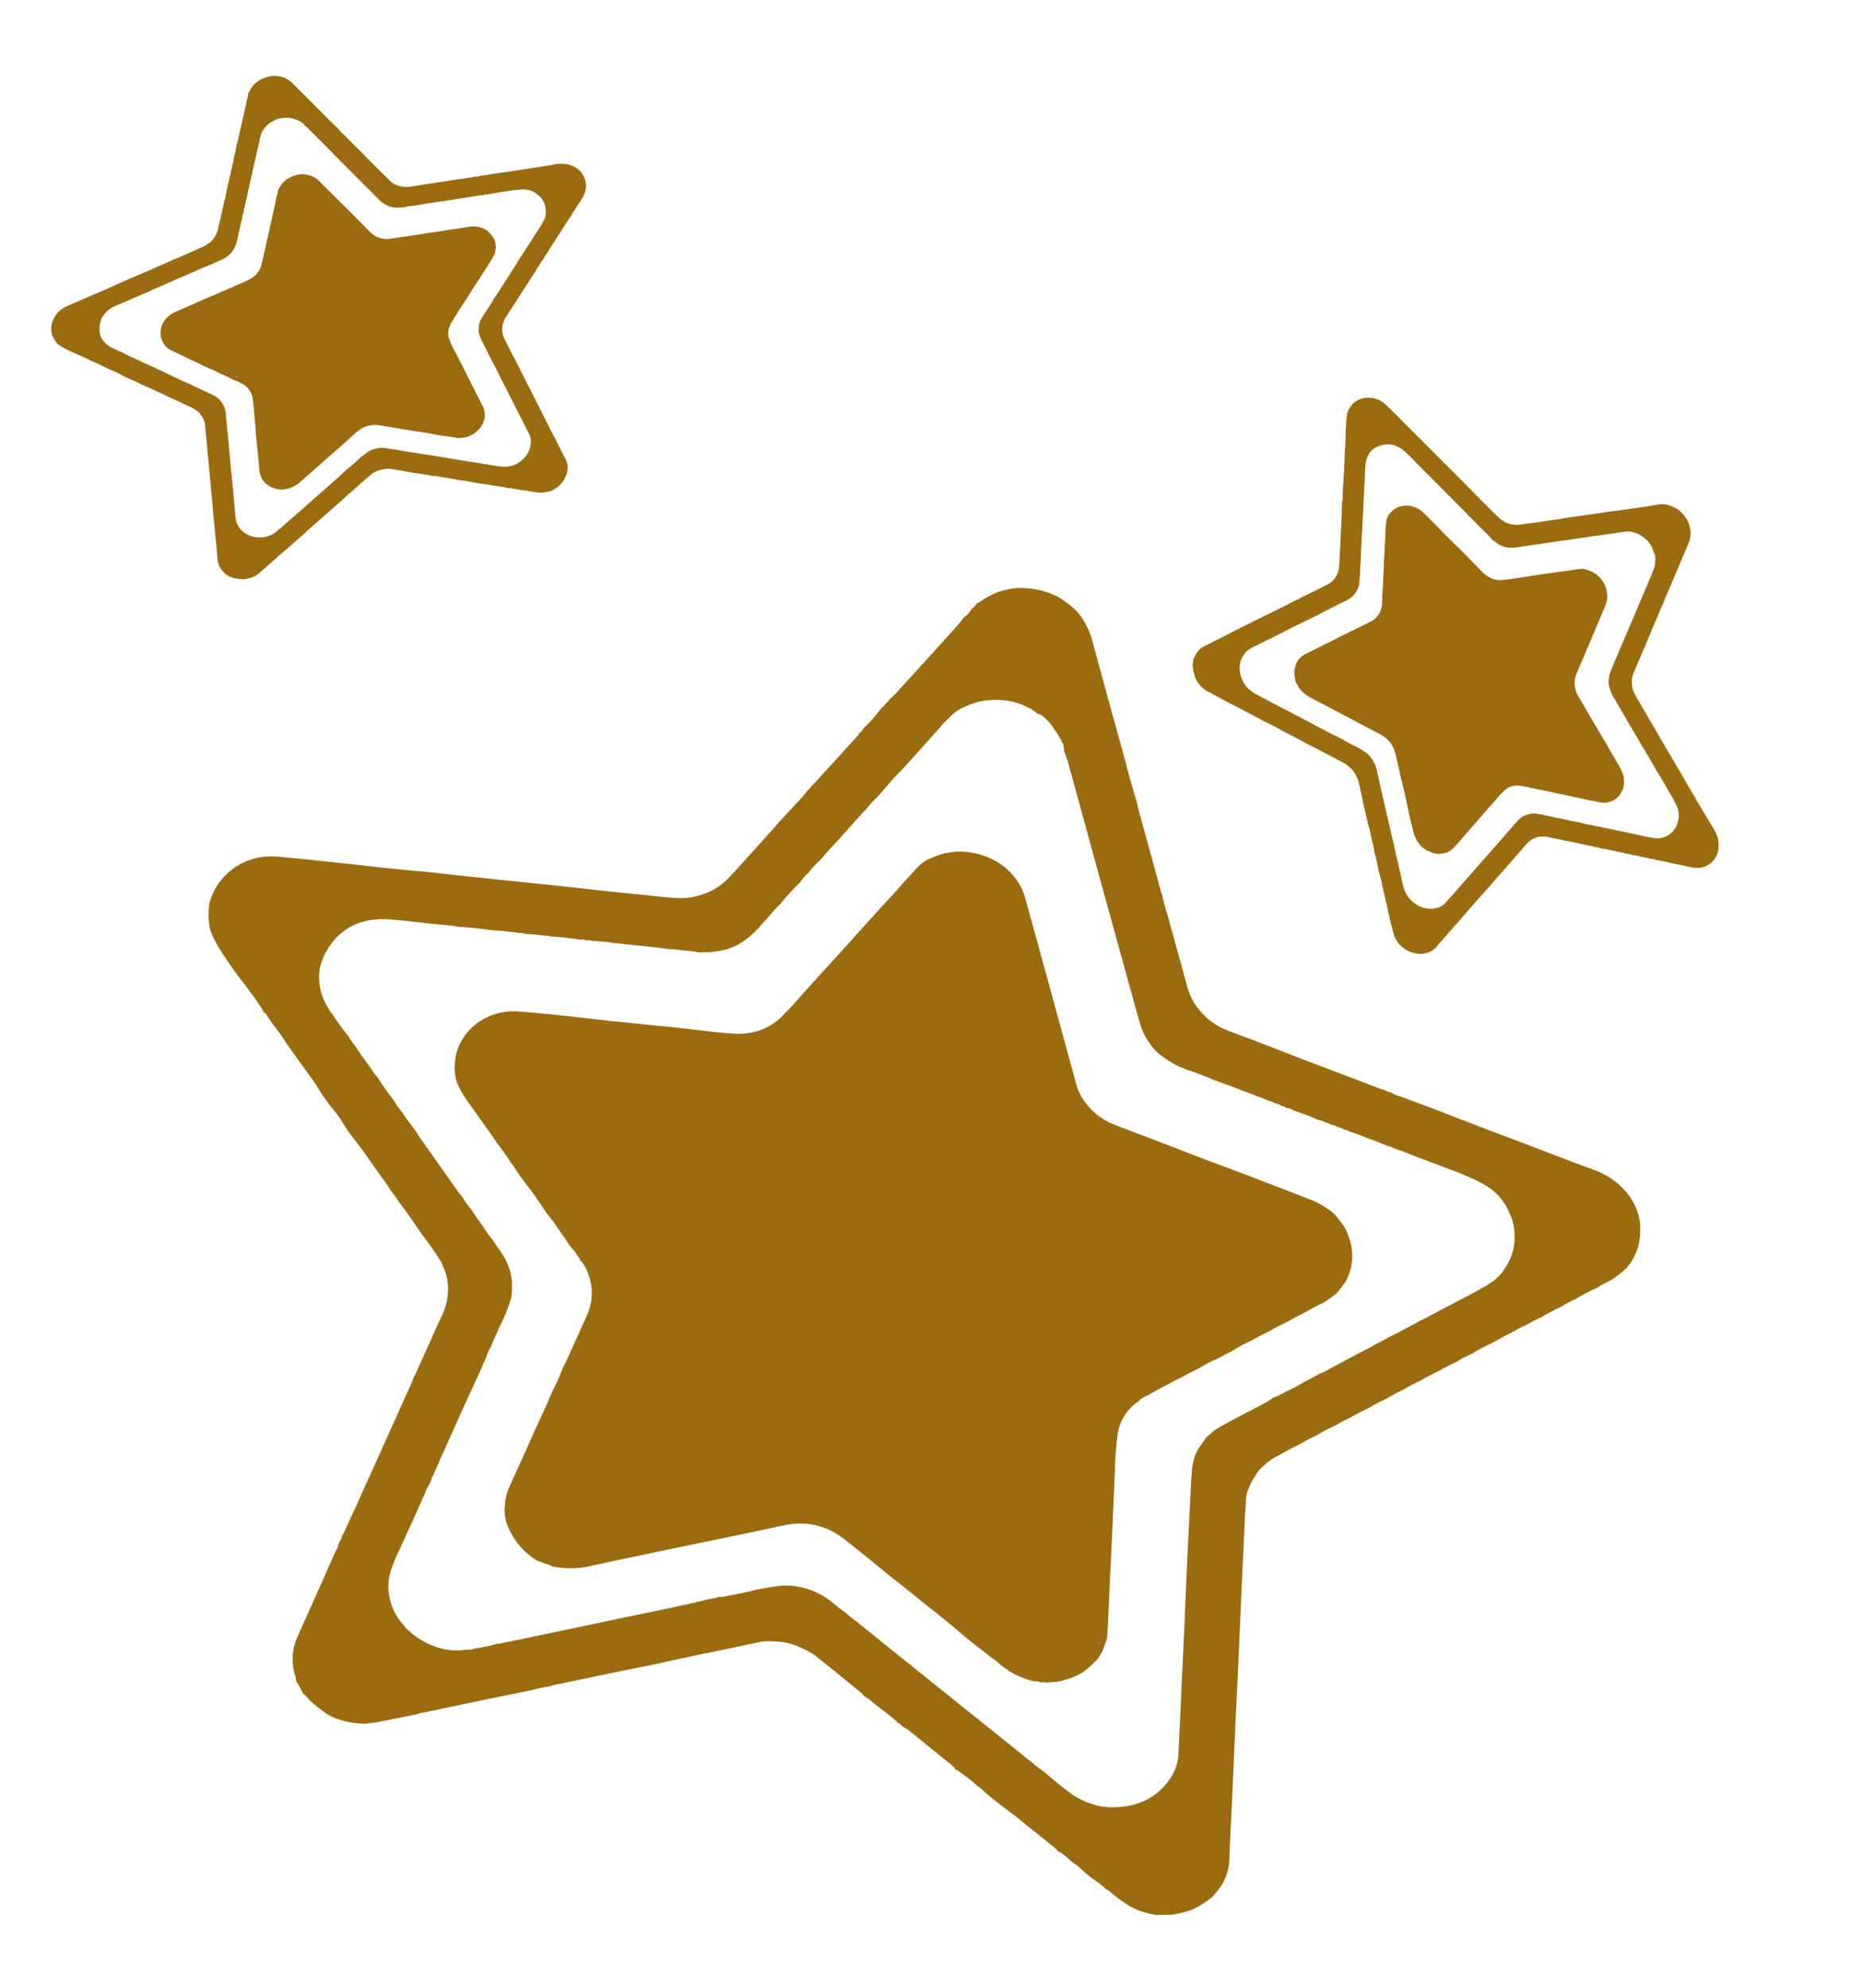
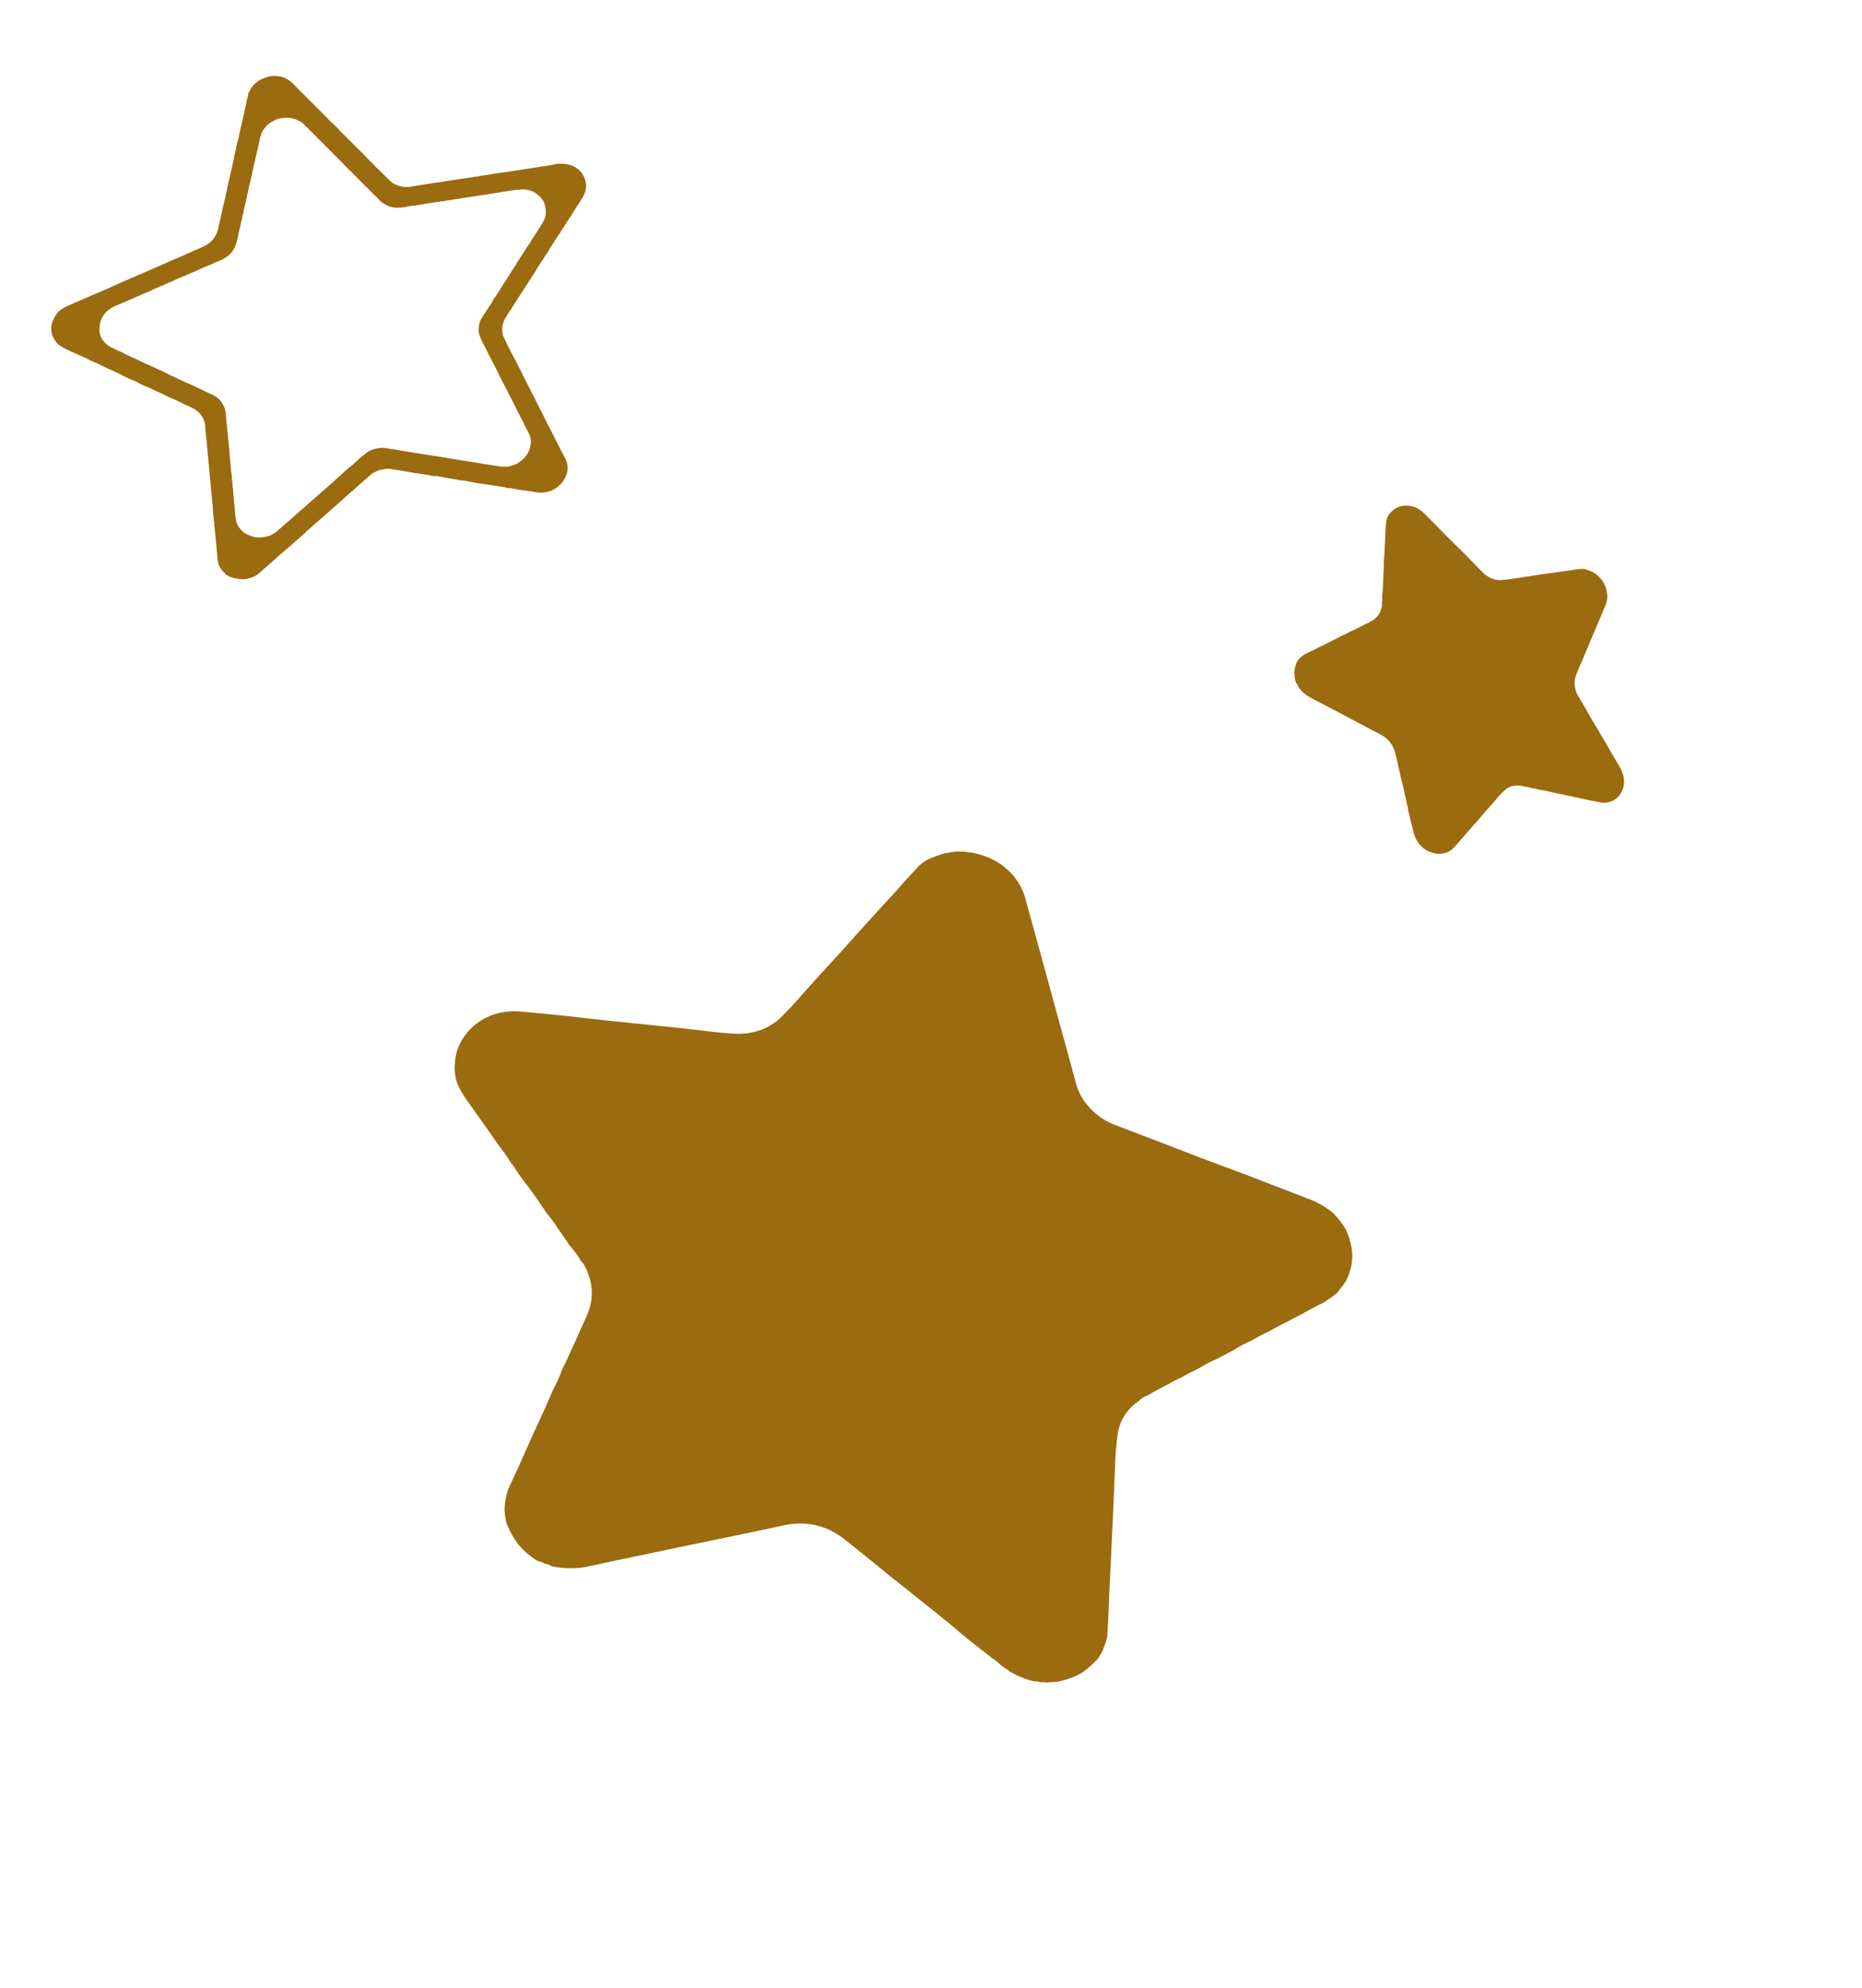
<svg xmlns="http://www.w3.org/2000/svg" width="71.701" height="76.529" viewBox="0 0 71.701 76.529" fill="none">
  <desc> Created with Pixso. </desc>
  <defs />
-   <path id="path" d="M34.23 26.94C34.41 26.79 34.57 26.62 34.72 26.44C35.45 25.65 36.17 24.85 36.9 24.04C36.97 23.96 37.04 23.87 37.1 23.78C37.23 23.69 37.34 23.58 37.41 23.44C37.5 23.38 37.57 23.31 37.62 23.22C37.69 23.2 37.75 23.16 37.8 23.12C37.99 22.99 38.2 22.88 38.42 22.79C38.67 22.71 38.92 22.66 39.18 22.63C39.71 22.62 40.21 22.72 40.68 22.94C41 23.12 41.28 23.34 41.52 23.59C41.79 23.93 41.97 24.3 42.07 24.7C42.5 26.29 42.94 27.88 43.38 29.46C43.39 29.56 43.41 29.64 43.45 29.73C43.45 29.78 43.46 29.83 43.49 29.88C43.49 29.93 43.5 29.98 43.53 30.02C43.6 30.3 43.68 30.57 43.77 30.85C43.84 31.2 43.95 31.54 44.04 31.89C44.26 32.67 44.47 33.45 44.68 34.23C44.7 34.3 44.72 34.37 44.75 34.44C44.81 34.73 44.89 35.01 44.98 35.29C45.06 35.59 45.14 35.89 45.23 36.2L45.72 37.98C45.78 38.21 45.87 38.43 46.01 38.64C46.34 39.14 46.8 39.5 47.39 39.71C47.9 39.9 48.41 40.09 48.92 40.29C49.68 40.59 50.45 40.88 51.21 41.17C51.86 41.41 52.5 41.66 53.15 41.91C53.21 41.93 53.29 41.95 53.36 41.97C53.41 42.02 53.48 42.04 53.55 42.04C53.65 42.11 53.76 42.16 53.88 42.19C54.26 42.32 54.64 42.48 55.02 42.61C55.4 42.75 55.8 42.91 56.18 43.06C56.52 43.18 56.84 43.31 57.17 43.44C57.56 43.59 57.95 43.73 58.34 43.88L59.94 44.49C60.38 44.66 60.82 44.83 61.27 44.99C61.82 45.17 62.28 45.47 62.64 45.9C63.01 46.36 63.19 46.87 63.16 47.42C63.15 47.94 62.98 48.4 62.64 48.8C62.46 48.97 62.27 49.12 62.07 49.26C61.87 49.35 61.68 49.45 61.49 49.57C61.21 49.7 60.93 49.84 60.67 50C60.48 50.08 60.3 50.18 60.13 50.29C59.87 50.41 59.62 50.54 59.37 50.69C59.16 50.78 58.96 50.89 58.77 51C58.58 51.08 58.4 51.18 58.23 51.28C57.97 51.4 57.73 51.54 57.48 51.68C57.21 51.81 56.94 51.94 56.69 52.1C56.48 52.19 56.27 52.3 56.07 52.43C55.84 52.53 55.62 52.64 55.42 52.76C55.17 52.88 54.93 53 54.7 53.14C54.48 53.24 54.27 53.35 54.07 53.47C53.82 53.59 53.58 53.72 53.34 53.86C53.12 53.96 52.91 54.07 52.71 54.19C52.46 54.31 52.21 54.44 51.97 54.58C51.79 54.66 51.61 54.75 51.44 54.86C51.18 54.98 50.93 55.1 50.69 55.25C50.48 55.35 50.27 55.46 50.08 55.57C49.81 55.71 49.54 55.84 49.28 56C49.07 56.09 48.88 56.21 48.73 56.36C48.55 56.5 48.41 56.66 48.31 56.85C48.22 56.97 48.15 57.1 48.11 57.24C48.01 57.42 47.97 57.61 47.98 57.82C47.93 58.28 47.93 58.76 47.9 59.23C47.87 59.88 47.84 60.53 47.81 61.18C47.77 62.01 47.74 62.85 47.7 63.69C47.66 64.52 47.62 65.37 47.58 66.21C47.55 66.82 47.53 67.43 47.5 68.04C47.46 68.95 47.42 69.86 47.37 70.77C47.36 71.03 47.35 71.3 47.34 71.56C47.32 72.1 47.12 72.56 46.73 72.95C46.71 72.97 46.7 72.99 46.69 73.01C46.43 73.22 46.15 73.4 45.83 73.53C45.6 73.61 45.36 73.66 45.12 73.7L44.55 73.71C44.18 73.66 43.83 73.55 43.5 73.37C43.23 73.2 42.98 73.02 42.75 72.82C42.7 72.77 42.64 72.73 42.56 72.71C42.57 72.69 42.57 72.68 42.54 72.67C42.51 72.63 42.47 72.59 42.41 72.57C42.39 72.53 42.35 72.5 42.31 72.48C42.05 72.3 41.8 72.11 41.58 71.89C41.5 71.82 41.4 71.75 41.31 71.69C41.17 71.56 41.03 71.44 40.88 71.33C40.85 71.29 40.79 71.29 40.75 71.27C40.68 71.18 40.6 71.1 40.5 71.03C40.22 70.81 39.94 70.57 39.65 70.35C39.48 70.22 39.31 70.07 39.14 69.93C38.88 69.73 38.6 69.54 38.35 69.33C38.14 69.17 37.95 69.01 37.76 68.83C37.72 68.8 37.67 68.76 37.62 68.73C37.4 68.5 37.11 68.33 36.86 68.13C36.84 68.13 36.82 68.12 36.8 68.12C36.77 68.05 36.73 68 36.66 67.95C36.1 67.5 35.53 67.04 34.97 66.58C34.92 66.54 34.87 66.51 34.81 66.5C34.81 66.48 34.8 66.46 34.77 66.46C34.76 66.46 34.75 66.45 34.74 66.45C34.69 66.38 34.62 66.33 34.54 66.29C34.53 66.23 34.47 66.21 34.43 66.17C34.17 65.96 33.9 65.76 33.64 65.55C33.52 65.44 33.38 65.35 33.25 65.26C33.23 65.23 33.22 65.2 33.2 65.19C32.62 64.71 32.04 64.24 31.45 63.77C31.29 63.64 31.1 63.53 30.9 63.45C30.55 63.27 30.18 63.18 29.79 63.18C29.6 63.16 29.41 63.17 29.22 63.21C28.59 63.34 27.95 63.48 27.32 63.61C27.13 63.64 26.95 63.68 26.77 63.72C26.3 63.83 25.82 63.91 25.36 64.03L23.67 64.37C22.94 64.52 22.22 64.68 21.5 64.82C21.38 64.84 21.27 64.88 21.15 64.91C20.94 64.94 20.74 64.98 20.54 65.04L18.54 65.45L16.91 65.79C16.72 65.83 16.54 65.87 16.36 65.91C16.26 65.92 16.16 65.94 16.07 65.98L14.76 66.24L14.33 66.32C14.23 66.32 14.14 66.33 14.05 66.35C13.74 66.34 13.43 66.3 13.13 66.21C12.89 66.14 12.67 66.04 12.47 65.89C12.29 65.76 12.12 65.62 11.95 65.47C11.85 65.38 11.8 65.26 11.67 65.19C11.6 65.03 11.51 64.87 11.41 64.72C11.41 64.7 11.42 64.67 11.39 64.65C11.4 64.59 11.39 64.54 11.36 64.48C11.21 63.98 11.24 63.48 11.45 63.01C11.73 62.39 12 61.78 12.28 61.16C12.49 60.68 12.71 60.2 12.92 59.71C12.98 59.63 13.02 59.53 13.04 59.43C13.06 59.32 13.18 59.24 13.16 59.12C13.16 59.09 13.21 59.09 13.21 59.06C13.38 58.7 13.54 58.34 13.71 57.98C13.92 57.5 14.14 57.02 14.36 56.54C14.76 55.65 15.16 54.76 15.56 53.87C15.68 53.59 15.83 53.32 15.93 53.02L15.94 53C15.96 52.97 15.97 52.94 15.99 52.91C16.24 52.33 16.52 51.76 16.77 51.17C16.92 50.82 17.13 50.48 17.2 50.1C17.29 49.7 17.27 49.3 17.13 48.9C17.11 48.85 17.09 48.8 17.06 48.75C17.03 48.64 16.98 48.53 16.9 48.44C16.69 48.1 16.46 47.78 16.21 47.46L16.19 47.43C15.92 47.03 15.65 46.63 15.35 46.25C15.26 46.09 15.15 45.95 15.03 45.8C14.97 45.71 14.91 45.6 14.84 45.51C14.59 45.16 14.34 44.82 14.1 44.47C13.84 44.08 13.51 43.72 13.26 43.32C13.14 43.11 13 42.9 12.84 42.71C12.69 42.54 12.57 42.36 12.44 42.18C12.31 42.01 12.21 41.79 12.07 41.61C11.82 41.27 11.58 40.92 11.33 40.58C11.21 40.41 11.09 40.24 10.97 40.07C10.83 39.85 10.68 39.63 10.51 39.43C10.42 39.3 10.33 39.17 10.25 39.04C10.23 39.01 10.19 38.98 10.15 38.97C10.13 38.89 10.1 38.82 10.04 38.76C9.69 38.21 9.26 37.71 8.89 37.18C8.59 36.73 8.28 36.31 8.1 35.81C8.02 35.46 8.01 35.1 8.07 34.74C8.12 34.57 8.19 34.4 8.27 34.24C8.45 33.91 8.7 33.64 9.01 33.41C9.53 33.05 10.12 32.91 10.79 32.98C11.67 33.06 12.55 33.16 13.42 33.25C14.2 33.34 14.98 33.43 15.76 33.5C16.41 33.55 17.05 33.63 17.69 33.7C18.42 33.77 19.16 33.86 19.89 33.93C20.44 33.99 20.99 34.04 21.54 34.1C22.21 34.17 22.87 34.25 23.53 34.32C24 34.37 24.47 34.41 24.94 34.46C25.28 34.5 25.62 34.54 25.96 34.56C26.34 34.59 26.72 34.55 27.07 34.42C27.43 34.3 27.73 34.11 27.99 33.86C28.08 33.77 28.16 33.68 28.24 33.6C28.8 32.98 29.36 32.37 29.91 31.75C29.93 31.73 29.95 31.7 29.97 31.67C30.19 31.43 30.42 31.2 30.63 30.96C30.79 30.8 30.94 30.63 31.08 30.45C31.34 30.17 31.59 29.89 31.85 29.61C32.23 29.2 32.6 28.79 32.97 28.38C33.02 28.33 33.06 28.28 33.08 28.23C33.15 28.18 33.2 28.13 33.23 28.06C33.5 27.8 33.75 27.52 33.96 27.23C33.98 27.23 34 27.22 34 27.2C34.03 27.17 34.07 27.16 34.07 27.11C34.09 27.12 34.11 27.11 34.11 27.08C34.12 27.08 34.12 27.07 34.12 27.06C34.14 27.06 34.16 27.05 34.16 27.03C34.16 27 34.24 27 34.23 26.94ZM49.09 42.46C49.02 42.42 48.93 42.38 48.84 42.37C48.78 42.34 48.72 42.31 48.66 42.29C48.28 42.14 47.9 42 47.51 41.85C47.22 41.74 46.93 41.64 46.64 41.53C46.54 41.47 46.42 41.43 46.3 41.39C46.09 41.3 45.88 41.23 45.66 41.16C45.6 41.12 45.52 41.09 45.45 41.08C45.38 41.04 45.31 41 45.24 40.97C44.98 40.83 44.74 40.66 44.52 40.47L44.37 40.3C44.34 40.26 44.32 40.22 44.29 40.18C44.11 39.95 43.99 39.7 43.91 39.43C43.83 39.17 43.75 38.89 43.68 38.62C43.27 37.15 42.87 35.68 42.46 34.2C42.01 32.55 41.55 30.89 41.1 29.24C41.06 29.1 40.97 28.97 40.97 28.82C40.97 28.71 40.93 28.61 40.87 28.52L40.86 28.48C40.86 28.46 40.86 28.45 40.83 28.45C40.76 28.27 40.62 28.12 40.52 27.95C40.41 27.8 40.28 27.66 40.12 27.54C40.07 27.51 40.01 27.48 39.95 27.47C39.83 27.36 39.7 27.28 39.54 27.21C39.19 27.03 38.81 26.94 38.41 26.94C37.98 26.93 37.58 27 37.21 27.18C36.95 27.28 36.73 27.43 36.55 27.63C36.42 27.75 36.29 27.88 36.18 28.02C35.7 28.55 35.22 29.09 34.74 29.62C34.54 29.81 34.36 30.01 34.18 30.22C34.06 30.36 33.94 30.51 33.81 30.65C33.61 30.83 33.44 31.04 33.27 31.24C33.25 31.25 33.24 31.26 33.23 31.27C32.91 31.62 32.6 31.98 32.28 32.33C32.05 32.58 31.81 32.83 31.6 33.09C31.42 33.25 31.26 33.42 31.12 33.61C31 33.7 30.9 33.82 30.82 33.95C30.54 34.22 30.28 34.51 30.04 34.8C29.83 35.01 29.64 35.23 29.45 35.45C29.11 35.84 28.76 36.22 28.25 36.44C28.17 36.47 28.09 36.5 28.01 36.53C27.82 36.58 27.63 36.62 27.44 36.64C27.27 36.66 27.11 36.64 26.94 36.66C26.72 36.62 26.5 36.59 26.28 36.58C26.09 36.55 25.91 36.53 25.72 36.53C25.69 36.52 25.65 36.51 25.62 36.51C25.23 36.46 24.84 36.42 24.45 36.38C24.15 36.35 23.85 36.32 23.56 36.29C23.47 36.26 23.39 36.25 23.3 36.26C23.22 36.24 23.13 36.23 23.04 36.24C22.99 36.21 22.93 36.21 22.87 36.22L22.77 36.21C22.71 36.18 22.65 36.18 22.59 36.2L22.55 36.19C22.49 36.16 22.42 36.15 22.35 36.17C21.99 36.11 21.63 36.07 21.27 36.05C21.16 36.02 21.05 36.01 20.94 36.01C20.72 35.98 20.51 35.96 20.29 35.95L20.22 35.94C20.13 35.91 20.05 35.9 19.96 35.91C19.85 35.88 19.74 35.87 19.63 35.87C19.41 35.83 19.2 35.82 18.98 35.81C18.53 35.74 18.08 35.7 17.64 35.67C17.59 35.66 17.54 35.65 17.49 35.64C17.21 35.61 16.92 35.59 16.64 35.56C16.1 35.5 15.57 35.43 15.03 35.39C13.91 35.3 13.09 35.72 12.58 36.59C12.28 37.1 12.21 37.64 12.37 38.21C12.43 38.42 12.52 38.62 12.64 38.8C12.69 38.9 12.74 38.98 12.81 39.05C13 39.35 13.2 39.62 13.42 39.89C13.5 40.04 13.6 40.17 13.71 40.31C13.89 40.59 14.09 40.86 14.29 41.13C14.35 41.24 14.42 41.34 14.51 41.43C14.72 41.75 14.94 42.07 15.18 42.38C15.26 42.53 15.36 42.66 15.47 42.79C15.64 43.05 15.83 43.3 16.02 43.55C16.12 43.73 16.23 43.89 16.36 44.05C16.38 44.08 16.39 44.1 16.41 44.13C16.81 44.69 17.21 45.26 17.61 45.83C17.67 45.92 17.74 46 17.81 46.08C17.91 46.25 18.02 46.41 18.15 46.56C18.29 46.78 18.45 47 18.61 47.22C18.71 47.39 18.83 47.56 18.96 47.71C19.08 47.89 19.2 48.06 19.32 48.24C19.54 48.56 19.67 48.91 19.71 49.29C19.72 49.5 19.72 49.72 19.69 49.94C19.63 50.14 19.56 50.34 19.48 50.54L19.48 50.57C19.44 50.61 19.42 50.65 19.41 50.7C19.37 50.8 19.32 50.9 19.27 51C19.15 51.28 19 51.56 18.9 51.86C18.88 51.87 18.86 51.89 18.87 51.91C18.81 52 18.76 52.1 18.74 52.2C18.72 52.23 18.7 52.25 18.71 52.29C18.67 52.33 18.66 52.37 18.65 52.42C18.61 52.46 18.59 52.5 18.59 52.54L18.57 52.61C18.55 52.62 18.54 52.64 18.55 52.66C18.54 52.68 18.53 52.69 18.52 52.71C18.32 53.14 18.13 53.56 17.93 53.99C17.69 54.53 17.45 55.06 17.21 55.59C17.1 55.86 16.96 56.12 16.86 56.39C16.84 56.41 16.82 56.44 16.82 56.48C16.79 56.51 16.78 56.54 16.78 56.58C16.76 56.59 16.74 56.61 16.75 56.63C16.72 56.68 16.69 56.73 16.69 56.79C16.65 56.83 16.62 56.87 16.62 56.92L16.59 57.01C16.56 57.02 16.56 57.04 16.57 57.07C16.56 57.08 16.56 57.08 16.56 57.09C16.48 57.21 16.41 57.33 16.37 57.47C16.05 58.18 15.73 58.9 15.4 59.61C15.26 59.89 15.14 60.18 15.04 60.48C14.93 60.84 14.93 61.21 15.02 61.58C15.11 61.96 15.3 62.29 15.57 62.59C15.62 62.66 15.68 62.72 15.76 62.78C15.99 63 16.26 63.17 16.56 63.3C17 63.5 17.46 63.57 17.94 63.5C18.06 63.51 18.18 63.49 18.29 63.45C18.58 63.41 18.87 63.35 19.15 63.27C19.25 63.27 19.34 63.25 19.44 63.22C19.49 63.21 19.54 63.2 19.6 63.19C21.14 62.87 22.68 62.55 24.22 62.22C25.24 62.01 26.26 61.81 27.26 61.56C27.41 61.52 27.58 61.53 27.71 61.45C27.74 61.47 27.77 61.47 27.8 61.47C28.26 61.38 28.72 61.3 29.16 61.18C29.36 61.14 29.56 61.11 29.75 61.08C30.06 61.02 30.36 61.01 30.67 61.06C31.22 61.15 31.7 61.37 32.11 61.73C32.27 61.86 32.43 61.99 32.6 62.1C32.74 62.24 32.88 62.35 33.05 62.46C33.07 62.49 33.1 62.52 33.14 62.54L34.03 63.26C34.87 63.93 35.71 64.61 36.56 65.29C37.09 65.72 37.63 66.15 38.17 66.58C38.63 66.95 39.09 67.32 39.55 67.69C39.76 67.85 39.95 68.03 40.17 68.17C40.53 68.48 40.89 68.78 41.27 69.06C41.53 69.23 41.8 69.37 42.1 69.45C42.2 69.49 42.29 69.51 42.39 69.52C42.43 69.55 42.47 69.55 42.52 69.53C42.57 69.55 42.63 69.56 42.68 69.56C43.72 69.6 44.52 69.25 45.06 68.46C45.21 68.24 45.31 67.99 45.36 67.73C45.38 67.57 45.38 67.41 45.39 67.25C45.43 66.53 45.46 65.81 45.49 65.09C45.53 64.25 45.57 63.41 45.61 62.56C45.65 61.7 45.68 60.83 45.72 59.97C45.77 58.97 45.82 57.97 45.87 56.97C45.89 56.56 45.92 56.16 46.13 55.79C46.23 55.63 46.34 55.49 46.44 55.34L46.77 55.05C46.95 54.94 47.13 54.83 47.32 54.73C47.81 54.48 48.29 54.22 48.77 53.97C48.89 53.91 48.98 53.81 49.11 53.76C49.2 53.74 49.28 53.7 49.35 53.65C49.4 53.64 49.44 53.62 49.48 53.58C49.75 53.46 50.01 53.32 50.26 53.17C50.46 53.08 50.65 52.97 50.84 52.86C50.92 52.84 51 52.8 51.07 52.76C51.44 52.56 51.81 52.36 52.19 52.16C52.46 52.01 52.75 51.88 53.01 51.72C53.17 51.65 53.31 51.57 53.44 51.49C53.75 51.34 54.04 51.19 54.33 51.03C54.45 50.97 54.57 50.91 54.68 50.83C54.71 50.82 54.74 50.81 54.77 50.8C55.33 50.5 55.89 50.21 56.46 49.91C56.67 49.81 56.88 49.69 57.08 49.57C57.17 49.53 57.26 49.48 57.33 49.42C57.75 49.18 58 48.81 58.18 48.39C58.25 48.2 58.3 48.01 58.32 47.8C58.33 47.78 58.33 47.76 58.32 47.74C58.32 47.74 58.33 47.73 58.33 47.72C58.32 47.71 58.32 47.7 58.32 47.69C58.34 47.34 58.28 47.01 58.12 46.68C57.93 46.21 57.6 45.85 57.13 45.58C56.68 45.34 56.21 45.14 55.72 44.97C55.26 44.8 54.81 44.62 54.35 44.45C54.12 44.35 53.88 44.27 53.65 44.19C53.59 44.15 53.53 44.12 53.46 44.12C53.16 43.99 52.85 43.88 52.54 43.76C52.37 43.69 52.19 43.62 52 43.57C51.93 43.52 51.85 43.49 51.76 43.48C51.69 43.43 51.6 43.4 51.52 43.38L51.48 43.37C51.42 43.32 51.35 43.3 51.27 43.29L51.23 43.28C51.17 43.23 51.1 43.21 51.02 43.2C50.95 43.15 50.86 43.12 50.77 43.11C50.46 42.97 50.14 42.85 49.81 42.74C49.74 42.69 49.66 42.66 49.57 42.65L49.5 42.63C49.46 42.59 49.41 42.57 49.36 42.57C49.28 42.51 49.18 42.48 49.09 42.46Z" fill="#9B6B0F" fill-opacity="1" fill-rule="nonzero" />
  <path id="path" d="M21.06 46.71C20.8 46.33 20.56 45.95 20.27 45.59C20.1 45.37 19.94 45.15 19.8 44.92C19.76 44.86 19.72 44.81 19.67 44.75C19.52 44.49 19.33 44.26 19.15 44.01C18.76 43.44 18.35 42.88 17.95 42.31C17.8 42.1 17.68 41.88 17.59 41.65C17.51 41.4 17.49 41.14 17.52 40.88C17.58 39.86 18.59 38.78 20.1 38.94C20.66 38.99 21.22 39.04 21.77 39.1C22.33 39.16 22.89 39.23 23.45 39.29C24.1 39.36 24.75 39.42 25.4 39.49C25.96 39.54 26.52 39.61 27.08 39.67C27.51 39.73 27.94 39.77 28.36 39.79C28.71 39.8 29.05 39.74 29.36 39.62C29.67 39.49 29.94 39.31 30.16 39.07C30.41 38.82 30.65 38.56 30.88 38.29C31.44 37.66 32.02 37.04 32.58 36.42C33.07 35.86 33.58 35.31 34.08 34.76C34.3 34.52 34.53 34.28 34.74 34.03C34.94 33.8 35.16 33.58 35.36 33.35C35.51 33.21 35.68 33.09 35.88 33.02C36.06 32.94 36.24 32.88 36.43 32.83C36.47 32.84 36.52 32.83 36.56 32.81L36.63 32.8C36.68 32.8 36.72 32.8 36.76 32.78C37.09 32.76 37.41 32.8 37.73 32.89C38.25 33.04 38.67 33.3 39.01 33.69C39.25 33.98 39.42 34.3 39.5 34.65C40.02 36.51 40.52 38.37 41.03 40.22C41.16 40.71 41.3 41.19 41.43 41.68C41.52 42.05 41.71 42.38 41.99 42.67C42.26 42.96 42.6 43.18 42.99 43.32C43.57 43.54 44.14 43.76 44.72 43.98C45.25 44.18 45.77 44.39 46.3 44.59C46.92 44.82 47.54 45.05 48.15 45.28C48.56 45.44 48.96 45.6 49.37 45.75C49.78 45.91 50.19 46.07 50.6 46.23C50.88 46.36 51.12 46.51 51.35 46.7C51.53 46.89 51.68 47.09 51.82 47.31C51.93 47.55 52.01 47.79 52.05 48.05C52.11 48.45 52.05 48.83 51.88 49.2C51.86 49.23 51.85 49.26 51.84 49.29C51.73 49.46 51.61 49.62 51.47 49.78C51.31 49.91 51.14 50.03 50.96 50.14C50.67 50.28 50.39 50.43 50.11 50.59C49.93 50.68 49.75 50.77 49.58 50.87C49.33 50.99 49.08 51.12 48.84 51.26C48.62 51.36 48.41 51.47 48.21 51.59C47.96 51.7 47.71 51.83 47.48 51.98L46.85 52.31C46.61 52.41 46.39 52.53 46.18 52.66C45.94 52.78 45.71 52.89 45.49 53.02C45.31 53.1 45.15 53.18 44.99 53.28C44.7 53.42 44.43 53.57 44.15 53.73C44.04 53.77 43.94 53.83 43.86 53.92C43.39 54.24 43.12 54.67 43.04 55.2C42.97 55.68 42.94 56.16 42.93 56.64C42.9 57.28 42.88 57.91 42.85 58.55C42.81 59.31 42.78 60.07 42.74 60.84C42.7 61.57 42.69 62.3 42.63 63.04C42.58 63.23 42.51 63.41 42.44 63.58L42.29 63.83C42.11 64.03 41.91 64.21 41.69 64.37C41.49 64.49 41.28 64.58 41.05 64.65C40.94 64.68 40.83 64.71 40.72 64.73L40.29 64.76L40.27 64.76L40.25 64.76C40.2 64.74 40.15 64.74 40.1 64.76L40.03 64.74C39.96 64.71 39.9 64.71 39.83 64.72C39.48 64.64 39.16 64.5 38.85 64.32C38.84 64.29 38.82 64.27 38.79 64.27C38.74 64.23 38.69 64.19 38.63 64.16C38.62 64.14 38.62 64.13 38.59 64.13L38.56 64.11C38.45 64 38.33 63.9 38.2 63.82C37.82 63.51 37.41 63.22 37.04 62.9C36.4 62.34 35.72 61.83 35.06 61.29C34.88 61.14 34.7 61 34.52 60.86C34.5 60.83 34.48 60.82 34.45 60.81C34.12 60.54 33.79 60.27 33.46 60C33.16 59.76 32.86 59.52 32.56 59.28C31.84 58.7 31.04 58.52 30.14 58.72C28.81 59.01 27.46 59.28 26.12 59.56C24.94 59.81 23.76 60.05 22.58 60.31C22.14 60.39 21.7 60.38 21.25 60.29C21.17 60.23 21.09 60.2 20.99 60.19L20.92 60.16C20.89 60.13 20.86 60.12 20.82 60.12C20.71 60.09 20.62 60.04 20.54 59.98C20.33 59.83 20.15 59.67 19.99 59.48C19.96 59.44 19.93 59.41 19.91 59.38C19.73 59.13 19.59 58.87 19.49 58.58C19.46 58.44 19.44 58.3 19.43 58.16C19.43 57.86 19.48 57.58 19.58 57.3C19.76 56.91 19.94 56.51 20.12 56.12C20.4 55.48 20.69 54.84 20.99 54.2C21.09 53.97 21.19 53.74 21.29 53.51L21.3 53.49C21.43 53.24 21.55 52.98 21.65 52.71C21.69 52.61 21.76 52.51 21.8 52.4C22.06 51.83 22.32 51.27 22.57 50.7C22.8 50.22 22.85 49.72 22.71 49.2C22.7 49.18 22.69 49.16 22.68 49.14C22.63 48.93 22.54 48.74 22.4 48.56C22.39 48.54 22.36 48.54 22.34 48.53C22.34 48.52 22.35 48.49 22.34 48.48C22.22 48.28 22.07 48.09 21.91 47.91C21.79 47.7 21.63 47.5 21.49 47.29C21.36 47.08 21.21 46.89 21.06 46.71Z" fill="#9B6B0F" fill-opacity="1" fill-rule="nonzero" />
-   <path id="path" d="M62.06 19.68C62.15 19.67 62.24 19.66 62.33 19.65C62.75 19.59 63.16 19.53 63.58 19.47C63.62 19.46 63.66 19.45 63.7 19.44C63.76 19.44 63.82 19.44 63.88 19.41C63.92 19.42 63.96 19.41 64 19.4C64.02 19.41 64.05 19.41 64.08 19.41C64.17 19.42 64.26 19.44 64.34 19.47C64.44 19.51 64.53 19.56 64.62 19.61C64.78 19.74 64.91 19.89 65 20.08C65.06 20.21 65.09 20.35 65.1 20.49C65.1 20.66 65.07 20.81 65 20.96C64.75 21.55 64.5 22.14 64.25 22.73C64.23 22.76 64.22 22.79 64.21 22.83C64.2 22.84 64.19 22.86 64.19 22.88C64.17 22.9 64.17 22.91 64.16 22.93C64.12 23.04 64.08 23.14 64.04 23.24C63.97 23.37 63.92 23.5 63.87 23.63C63.75 23.92 63.62 24.21 63.5 24.5C63.49 24.52 63.48 24.55 63.47 24.58C63.42 24.68 63.38 24.78 63.34 24.89C63.29 25 63.24 25.11 63.19 25.23L62.91 25.89C62.87 25.98 62.85 26.07 62.84 26.16C62.82 26.4 62.88 26.62 63.01 26.83C63.12 27.02 63.23 27.2 63.34 27.39C63.5 27.67 63.66 27.95 63.83 28.23C63.97 28.47 64.1 28.7 64.24 28.94C64.25 28.96 64.27 28.99 64.29 29.01C64.3 29.04 64.31 29.06 64.33 29.08C64.35 29.12 64.37 29.17 64.4 29.21C64.48 29.34 64.56 29.48 64.64 29.62C64.73 29.76 64.81 29.9 64.89 30.05C64.96 30.17 65.03 30.29 65.1 30.41C65.19 30.55 65.27 30.69 65.35 30.84L65.7 31.42C65.79 31.58 65.89 31.74 65.99 31.9C66.11 32.1 66.18 32.3 66.18 32.52C66.19 32.76 66.12 32.95 65.98 33.12C65.85 33.27 65.69 33.36 65.48 33.4C65.39 33.41 65.29 33.4 65.2 33.4C65.12 33.37 65.03 33.36 64.95 33.35C64.83 33.31 64.71 33.29 64.59 33.27C64.51 33.25 64.44 33.23 64.36 33.22C64.25 33.19 64.14 33.17 64.03 33.15C63.94 33.13 63.85 33.11 63.77 33.1C63.69 33.07 63.61 33.06 63.54 33.05C63.43 33.02 63.32 33 63.21 32.98C63.1 32.95 62.98 32.92 62.87 32.91C62.78 32.88 62.69 32.86 62.6 32.85C62.5 32.82 62.41 32.8 62.32 32.79C62.21 32.76 62.11 32.74 62.01 32.72C61.92 32.7 61.83 32.68 61.73 32.67C61.63 32.64 61.52 32.62 61.42 32.6C61.33 32.57 61.23 32.56 61.14 32.54C61.04 32.52 60.93 32.49 60.82 32.47C60.75 32.45 60.67 32.43 60.59 32.42C60.48 32.4 60.38 32.37 60.27 32.36C60.18 32.33 60.09 32.31 60 32.3C59.89 32.27 59.77 32.25 59.66 32.23C59.57 32.2 59.48 32.19 59.4 32.2C59.31 32.2 59.23 32.21 59.15 32.24C59.1 32.26 59.04 32.28 59 32.31C58.93 32.34 58.87 32.39 58.82 32.45C58.69 32.58 58.58 32.72 58.46 32.86C58.29 33.05 58.12 33.24 57.96 33.43C57.74 33.67 57.53 33.91 57.32 34.16C57.1 34.4 56.89 34.64 56.67 34.89C56.51 35.07 56.36 35.25 56.21 35.42C55.97 35.69 55.74 35.95 55.51 36.22C55.44 36.29 55.37 36.37 55.31 36.45C55.17 36.6 55 36.69 54.78 36.71C54.78 36.72 54.77 36.72 54.76 36.72C54.63 36.72 54.5 36.7 54.37 36.66C54.28 36.63 54.19 36.59 54.11 36.54L53.93 36.4C53.83 36.29 53.75 36.17 53.69 36.03C53.65 35.91 53.62 35.8 53.6 35.68C53.59 35.65 53.58 35.62 53.57 35.6C53.57 35.59 53.58 35.59 53.57 35.58C53.57 35.56 53.57 35.54 53.55 35.52C53.56 35.5 53.55 35.48 53.54 35.46C53.51 35.34 53.48 35.22 53.46 35.1C53.45 35.06 53.44 35.02 53.43 34.97C53.42 34.9 53.4 34.83 53.39 34.76C53.38 34.74 53.37 34.73 53.36 34.71C53.36 34.66 53.35 34.62 53.34 34.57C53.31 34.43 53.28 34.29 53.24 34.15C53.22 34.07 53.21 33.98 53.19 33.9C53.16 33.77 53.12 33.64 53.09 33.52C53.07 33.42 53.04 33.32 53.03 33.22C53.03 33.2 53.02 33.18 53.01 33.16C53 33.03 52.95 32.91 52.92 32.78C52.92 32.78 52.92 32.77 52.91 32.77C52.92 32.74 52.92 32.71 52.91 32.68C52.84 32.4 52.78 32.12 52.72 31.84C52.71 31.82 52.7 31.8 52.69 31.78C52.7 31.77 52.69 31.76 52.69 31.76C52.69 31.75 52.69 31.75 52.68 31.74C52.68 31.71 52.67 31.68 52.66 31.65C52.67 31.63 52.66 31.6 52.65 31.58C52.62 31.45 52.59 31.32 52.56 31.2C52.55 31.13 52.53 31.07 52.51 31.01C52.51 31 52.52 30.99 52.51 30.98C52.45 30.69 52.39 30.4 52.32 30.11C52.3 30.03 52.27 29.95 52.23 29.88C52.17 29.73 52.07 29.61 51.95 29.52C51.9 29.46 51.84 29.42 51.77 29.38C51.55 29.26 51.32 29.14 51.09 29.02C51.03 28.99 50.96 28.95 50.9 28.92C50.73 28.84 50.56 28.74 50.39 28.66L49.79 28.34C49.53 28.21 49.27 28.07 49.02 27.93C48.98 27.91 48.93 27.89 48.89 27.87C48.82 27.83 48.75 27.79 48.67 27.76L47.96 27.38L47.38 27.08C47.31 27.04 47.25 27.01 47.18 26.98C47.15 26.95 47.11 26.94 47.08 26.92L46.61 26.67L46.46 26.59C46.43 26.57 46.4 26.55 46.37 26.53C46.28 26.45 46.19 26.36 46.12 26.26C46.06 26.18 46.02 26.09 46 26C45.97 25.91 45.95 25.82 45.94 25.74C45.93 25.69 45.94 25.64 45.92 25.58C45.94 25.52 45.95 25.45 45.95 25.38C45.96 25.37 45.97 25.36 45.96 25.35C45.98 25.33 45.99 25.31 46 25.29C46.07 25.1 46.2 24.96 46.38 24.87C46.61 24.75 46.85 24.64 47.08 24.52C47.26 24.43 47.44 24.33 47.62 24.24C47.66 24.23 47.7 24.21 47.73 24.19C47.76 24.16 47.82 24.16 47.84 24.12C47.85 24.11 47.86 24.13 47.87 24.12C48.01 24.05 48.15 23.98 48.28 23.91C48.47 23.82 48.65 23.73 48.83 23.64C49.17 23.47 49.51 23.31 49.84 23.13C49.95 23.08 50.06 23.04 50.16 22.97L50.17 22.97C50.18 22.96 50.19 22.96 50.21 22.95C50.42 22.84 50.65 22.74 50.87 22.62C51 22.55 51.14 22.5 51.26 22.41C51.38 22.31 51.47 22.18 51.52 22.03C51.53 22.01 51.53 21.99 51.54 21.96C51.56 21.92 51.57 21.88 51.56 21.83C51.58 21.68 51.59 21.52 51.59 21.36L51.59 21.35C51.6 21.16 51.62 20.97 51.62 20.78C51.63 20.71 51.63 20.64 51.63 20.57C51.63 20.52 51.64 20.47 51.64 20.43C51.65 20.26 51.65 20.09 51.66 19.93C51.68 19.74 51.66 19.55 51.68 19.37C51.7 19.28 51.71 19.18 51.7 19.08C51.7 18.99 51.71 18.91 51.71 18.82C51.71 18.74 51.73 18.64 51.73 18.55C51.74 18.39 51.75 18.22 51.76 18.06C51.76 17.98 51.76 17.89 51.77 17.81C51.78 17.71 51.78 17.61 51.78 17.5C51.79 17.44 51.79 17.38 51.79 17.32C51.8 17.31 51.79 17.29 51.78 17.28C51.8 17.25 51.8 17.22 51.8 17.18C51.82 16.93 51.81 16.67 51.83 16.42C51.84 16.21 51.85 16 51.91 15.81C51.98 15.68 52.06 15.57 52.16 15.48C52.22 15.44 52.28 15.4 52.35 15.37C52.48 15.32 52.62 15.3 52.77 15.31C53.02 15.33 53.24 15.44 53.42 15.63C53.67 15.87 53.92 16.12 54.16 16.37C54.38 16.59 54.6 16.81 54.82 17.03C55 17.21 55.18 17.39 55.36 17.57C55.57 17.78 55.78 17.99 55.98 18.19C56.14 18.35 56.29 18.5 56.45 18.66C56.63 18.85 56.82 19.03 57 19.22C57.13 19.35 57.27 19.48 57.4 19.62C57.49 19.71 57.59 19.81 57.69 19.9C57.8 20.01 57.92 20.09 58.06 20.14C58.2 20.19 58.34 20.21 58.48 20.2C58.53 20.2 58.57 20.19 58.62 20.18C58.94 20.14 59.26 20.09 59.58 20.05C59.59 20.04 59.6 20.04 59.61 20.04C59.74 20.02 59.86 20.01 59.99 19.99C60.08 19.98 60.16 19.96 60.25 19.94C60.39 19.92 60.54 19.9 60.69 19.88C60.9 19.85 61.11 19.82 61.33 19.79C61.35 19.79 61.37 19.79 61.4 19.77C61.43 19.78 61.46 19.77 61.48 19.76C61.63 19.75 61.77 19.73 61.91 19.69C61.91 19.7 61.92 19.7 61.93 19.69C61.94 19.69 61.96 19.7 61.97 19.69C61.97 19.69 61.98 19.69 61.99 19.69C61.99 19.69 61.99 19.68 62 19.68C62 19.69 62.01 19.69 62.02 19.68C62.02 19.67 62.05 19.69 62.06 19.68ZM62.86 28.09C62.85 28.06 62.83 28.02 62.81 28C62.8 27.97 62.79 27.95 62.77 27.93C62.69 27.79 62.61 27.65 62.53 27.51C62.47 27.4 62.4 27.3 62.34 27.19C62.32 27.15 62.3 27.11 62.27 27.07C62.23 26.99 62.18 26.91 62.13 26.84C62.12 26.81 62.1 26.78 62.08 26.76C62.07 26.73 62.06 26.7 62.05 26.67C62 26.56 61.97 26.45 61.95 26.34L61.94 26.25C61.94 26.23 61.94 26.21 61.95 26.2C61.95 26.08 61.97 25.98 62.01 25.87C62.05 25.78 62.09 25.67 62.13 25.57C62.36 25.03 62.6 24.48 62.83 23.93C63.09 23.32 63.35 22.7 63.61 22.09C63.63 22.04 63.63 21.98 63.67 21.93C63.69 21.9 63.71 21.86 63.71 21.81L63.72 21.8C63.72 21.8 63.73 21.79 63.72 21.79C63.74 21.71 63.73 21.63 63.74 21.56C63.75 21.48 63.74 21.41 63.72 21.33C63.71 21.31 63.7 21.29 63.68 21.27C63.67 21.21 63.65 21.14 63.62 21.09C63.56 20.94 63.46 20.82 63.34 20.72C63.21 20.61 63.07 20.53 62.91 20.49C62.81 20.46 62.71 20.45 62.6 20.46C62.53 20.47 62.46 20.48 62.4 20.49C62.12 20.53 61.84 20.57 61.57 20.61C61.46 20.62 61.36 20.63 61.25 20.65C61.18 20.66 61.11 20.68 61.04 20.69C60.93 20.7 60.83 20.71 60.73 20.73C60.72 20.73 60.71 20.73 60.71 20.73C60.53 20.76 60.34 20.79 60.16 20.81C60.03 20.83 59.9 20.85 59.77 20.87C59.68 20.88 59.59 20.89 59.5 20.91C59.44 20.91 59.38 20.92 59.32 20.94C59.17 20.95 59.02 20.97 58.88 21C58.76 21.01 58.65 21.03 58.54 21.05C58.34 21.08 58.14 21.11 57.94 21.05C57.9 21.03 57.87 21.02 57.84 21.02C57.77 20.98 57.7 20.95 57.64 20.9C57.58 20.87 57.54 20.82 57.48 20.79C57.42 20.72 57.36 20.65 57.3 20.59C57.25 20.54 57.2 20.49 57.14 20.44C57.13 20.43 57.12 20.42 57.11 20.41C57 20.3 56.89 20.19 56.79 20.08C56.7 19.99 56.62 19.91 56.53 19.83C56.52 19.8 56.49 19.77 56.46 19.75C56.44 19.72 56.42 19.7 56.39 19.68C56.38 19.66 56.36 19.64 56.34 19.63L56.31 19.6C56.3 19.58 56.28 19.56 56.26 19.55L56.25 19.54C56.24 19.52 56.22 19.5 56.2 19.49C56.1 19.38 56 19.28 55.89 19.18C55.87 19.14 55.84 19.11 55.8 19.09C55.74 19.02 55.68 18.96 55.61 18.9L55.6 18.88C55.58 18.85 55.55 18.83 55.52 18.81C55.5 18.77 55.47 18.74 55.43 18.71C55.38 18.65 55.31 18.59 55.25 18.53C55.13 18.4 55 18.27 54.87 18.15C54.86 18.14 54.85 18.12 54.83 18.11C54.75 18.03 54.67 17.95 54.59 17.87C54.44 17.72 54.3 17.56 54.14 17.42C53.82 17.11 53.47 17.03 53.1 17.17C52.88 17.24 52.73 17.39 52.65 17.6C52.62 17.68 52.59 17.76 52.59 17.85C52.58 17.89 52.57 17.93 52.58 17.97C52.56 18.1 52.56 18.24 52.56 18.37C52.55 18.44 52.55 18.5 52.55 18.57C52.53 18.7 52.53 18.83 52.53 18.97C52.52 19.01 52.52 19.06 52.52 19.11C52.51 19.26 52.5 19.41 52.5 19.57C52.49 19.63 52.49 19.7 52.49 19.77C52.48 19.89 52.47 20.01 52.47 20.13C52.46 20.21 52.46 20.29 52.46 20.37C52.46 20.38 52.46 20.39 52.45 20.4C52.44 20.67 52.42 20.95 52.41 21.22C52.41 21.26 52.41 21.3 52.41 21.34C52.4 21.42 52.4 21.5 52.4 21.57C52.39 21.68 52.38 21.78 52.38 21.89C52.37 21.97 52.37 22.05 52.37 22.13C52.36 22.21 52.36 22.29 52.35 22.37C52.34 22.53 52.3 22.67 52.22 22.79C52.17 22.86 52.12 22.92 52.06 22.98C51.99 23.03 51.92 23.07 51.85 23.11L51.84 23.12C51.82 23.12 51.8 23.13 51.79 23.14C51.75 23.16 51.71 23.18 51.67 23.2C51.57 23.25 51.45 23.3 51.35 23.36C51.34 23.36 51.33 23.36 51.33 23.37C51.29 23.38 51.25 23.4 51.22 23.43C51.21 23.43 51.2 23.43 51.19 23.45C51.17 23.45 51.15 23.46 51.14 23.47C51.12 23.47 51.1 23.48 51.09 23.49L51.07 23.51C51.06 23.51 51.05 23.51 51.05 23.52C51.04 23.52 51.04 23.52 51.03 23.52C50.87 23.61 50.7 23.69 50.54 23.77C50.34 23.87 50.14 23.97 49.93 24.07C49.83 24.12 49.73 24.16 49.63 24.22C49.62 24.22 49.61 24.23 49.6 24.24C49.58 24.24 49.57 24.25 49.56 24.26C49.55 24.26 49.54 24.26 49.54 24.27C49.52 24.27 49.5 24.28 49.48 24.3C49.46 24.3 49.45 24.31 49.43 24.32L49.4 24.34C49.39 24.34 49.38 24.34 49.38 24.35C49.38 24.36 49.37 24.36 49.37 24.36C49.32 24.37 49.27 24.4 49.22 24.43C48.95 24.56 48.68 24.7 48.41 24.83C48.3 24.88 48.19 24.94 48.09 25C47.97 25.09 47.88 25.2 47.82 25.33C47.75 25.47 47.73 25.62 47.74 25.77C47.74 25.81 47.74 25.84 47.75 25.88C47.77 26 47.81 26.12 47.87 26.24C47.96 26.41 48.08 26.54 48.25 26.64C48.28 26.68 48.32 26.7 48.37 26.72C48.47 26.78 48.57 26.83 48.67 26.88C48.7 26.9 48.74 26.92 48.77 26.93C48.79 26.94 48.81 26.96 48.83 26.97C49.38 27.25 49.93 27.54 50.48 27.83C50.84 28.02 51.2 28.22 51.57 28.39C51.62 28.42 51.67 28.46 51.74 28.47C51.74 28.48 51.75 28.49 51.76 28.5C51.92 28.59 52.08 28.68 52.25 28.75C52.31 28.79 52.38 28.83 52.45 28.87C52.56 28.93 52.65 29 52.74 29.1C52.88 29.26 52.98 29.45 53.02 29.66C53.03 29.74 53.05 29.82 53.08 29.9C53.08 29.97 53.1 30.04 53.13 30.11C53.12 30.13 53.13 30.15 53.13 30.16L53.23 30.6C53.33 31.02 53.42 31.43 53.52 31.85C53.58 32.11 53.64 32.38 53.7 32.64C53.75 32.87 53.8 33.1 53.86 33.32C53.88 33.42 53.9 33.53 53.93 33.63C53.96 33.81 54 33.99 54.05 34.17C54.09 34.29 54.14 34.4 54.21 34.5C54.23 34.53 54.25 34.56 54.28 34.59C54.29 34.61 54.3 34.62 54.32 34.62C54.33 34.64 54.35 34.66 54.36 34.68C54.67 34.95 55 35.04 55.36 34.94C55.46 34.91 55.55 34.86 55.62 34.79C55.67 34.75 55.71 34.7 55.75 34.65C55.93 34.45 56.12 34.24 56.3 34.03C56.52 33.78 56.73 33.54 56.95 33.29C57.17 33.04 57.39 32.79 57.61 32.54C57.86 32.25 58.12 31.96 58.37 31.67C58.48 31.55 58.59 31.43 58.74 31.38C58.81 31.35 58.88 31.34 58.95 31.32L59.12 31.31C59.2 31.33 59.28 31.34 59.36 31.35C59.57 31.4 59.78 31.44 59.99 31.49C60.04 31.5 60.09 31.49 60.14 31.51C60.18 31.53 60.21 31.53 60.24 31.54C60.26 31.55 60.28 31.55 60.3 31.55C60.41 31.58 60.53 31.6 60.64 31.62C60.72 31.64 60.81 31.66 60.89 31.67C60.92 31.68 60.95 31.69 60.99 31.7C61.15 31.73 61.31 31.77 61.47 31.8C61.59 31.82 61.71 31.85 61.83 31.87C61.9 31.89 61.96 31.9 62.02 31.91C62.15 31.94 62.27 31.97 62.4 31.99C62.45 32 62.5 32.02 62.56 32.02C62.57 32.03 62.58 32.03 62.59 32.03C62.83 32.08 63.08 32.14 63.32 32.19C63.41 32.21 63.5 32.23 63.6 32.24C63.63 32.25 63.67 32.26 63.71 32.26C63.9 32.29 64.06 32.24 64.22 32.16C64.29 32.12 64.35 32.07 64.4 32.02C64.41 32.01 64.42 32.01 64.42 32C64.42 32 64.42 32 64.42 31.99C64.42 31.99 64.43 31.99 64.43 31.98C64.52 31.88 64.58 31.77 64.61 31.63C64.67 31.44 64.65 31.24 64.58 31.05C64.49 30.86 64.4 30.68 64.29 30.51C64.19 30.34 64.1 30.17 64 30.01C63.95 29.92 63.9 29.84 63.84 29.75C63.84 29.73 63.82 29.7 63.8 29.69C63.74 29.57 63.67 29.46 63.61 29.35C63.57 29.28 63.53 29.21 63.49 29.15C63.48 29.12 63.46 29.09 63.44 29.07C63.43 29.03 63.41 29 63.38 28.98L63.38 28.96C63.37 28.93 63.35 28.91 63.33 28.88L63.32 28.87C63.32 28.84 63.3 28.82 63.28 28.8C63.27 28.76 63.25 28.73 63.22 28.71C63.16 28.58 63.09 28.47 63.02 28.35C63.01 28.32 62.99 28.29 62.97 28.27L62.95 28.24C62.95 28.22 62.94 28.2 62.92 28.19C62.91 28.15 62.89 28.12 62.86 28.09Z" fill="#9B6B0F" fill-opacity="1" fill-rule="nonzero" />
  <path id="path" d="M53.26 22.35C53.27 22.17 53.28 22 53.29 21.81C53.28 21.71 53.29 21.6 53.3 21.49C53.3 21.47 53.3 21.44 53.3 21.41C53.32 21.3 53.32 21.18 53.32 21.06C53.34 20.79 53.35 20.51 53.36 20.24C53.37 20.14 53.38 20.05 53.41 19.95C53.45 19.85 53.5 19.77 53.58 19.7C53.84 19.41 54.41 19.33 54.84 19.76C55 19.92 55.15 20.07 55.31 20.23C55.46 20.39 55.62 20.55 55.78 20.71C55.96 20.89 56.14 21.07 56.33 21.25C56.49 21.41 56.64 21.57 56.8 21.73C56.92 21.86 57.04 21.98 57.16 22.09C57.27 22.18 57.38 22.25 57.51 22.29C57.64 22.33 57.76 22.34 57.89 22.32C58.02 22.31 58.16 22.29 58.3 22.27C58.62 22.22 58.94 22.17 59.27 22.12C59.55 22.08 59.84 22.04 60.12 22C60.25 21.98 60.38 21.97 60.51 21.95C60.62 21.92 60.74 21.91 60.86 21.9C60.94 21.89 61.02 21.9 61.1 21.93C61.17 21.95 61.24 21.98 61.31 22.01C61.32 22.02 61.34 22.03 61.35 22.03L61.38 22.05C61.39 22.06 61.41 22.07 61.42 22.07C61.53 22.15 61.62 22.24 61.7 22.35C61.82 22.52 61.88 22.71 61.89 22.91C61.9 23.06 61.87 23.2 61.81 23.33C61.52 24.02 61.23 24.71 60.94 25.39C60.86 25.57 60.78 25.75 60.71 25.93C60.65 26.07 60.62 26.22 60.64 26.37C60.65 26.53 60.7 26.68 60.79 26.82C60.91 27.03 61.04 27.24 61.16 27.45C61.27 27.65 61.38 27.84 61.5 28.03C61.63 28.26 61.76 28.48 61.9 28.71C61.98 28.86 62.07 29.01 62.16 29.16C62.24 29.3 62.33 29.46 62.42 29.61C62.47 29.72 62.51 29.82 62.53 29.94C62.54 30.04 62.54 30.14 62.53 30.24C62.51 30.34 62.47 30.43 62.42 30.52C62.34 30.66 62.23 30.76 62.09 30.83C62.08 30.83 62.07 30.84 62.06 30.84C61.98 30.87 61.91 30.89 61.83 30.9C61.75 30.9 61.66 30.89 61.58 30.88C61.46 30.85 61.34 30.82 61.21 30.81C61.14 30.78 61.06 30.77 60.99 30.76C60.88 30.73 60.77 30.7 60.66 30.69C60.57 30.66 60.48 30.64 60.39 30.63C60.29 30.6 60.18 30.58 60.07 30.56L59.8 30.5C59.71 30.48 59.61 30.46 59.51 30.44C59.41 30.42 59.31 30.4 59.21 30.38C59.14 30.36 59.07 30.34 59 30.34C58.88 30.3 58.75 30.28 58.63 30.26C58.59 30.24 58.54 30.24 58.5 30.24C58.28 30.22 58.09 30.28 57.94 30.42C57.8 30.55 57.67 30.69 57.56 30.83C57.39 31.02 57.23 31.2 57.07 31.39C56.88 31.61 56.68 31.83 56.49 32.05C56.3 32.27 56.12 32.49 55.92 32.69C55.86 32.74 55.8 32.77 55.73 32.81L55.62 32.84C55.52 32.86 55.42 32.87 55.31 32.86C55.22 32.84 55.13 32.82 55.05 32.78C55.01 32.76 54.97 32.75 54.93 32.73L54.79 32.63L54.78 32.62L54.78 32.62C54.77 32.6 54.75 32.58 54.73 32.58L54.71 32.55C54.7 32.53 54.68 32.51 54.66 32.5C54.57 32.39 54.5 32.26 54.46 32.13C54.46 32.12 54.46 32.11 54.45 32.1C54.44 32.08 54.44 32.05 54.42 32.03C54.43 32.02 54.43 32.01 54.42 32.01L54.42 32C54.41 31.93 54.4 31.88 54.38 31.82C54.33 31.63 54.28 31.44 54.24 31.25C54.18 30.92 54.1 30.59 54.03 30.27C54.01 30.18 53.98 30.09 53.96 30C53.96 29.99 53.96 29.98 53.95 29.97C53.92 29.8 53.88 29.64 53.84 29.47C53.81 29.33 53.78 29.18 53.74 29.03C53.66 28.68 53.46 28.42 53.14 28.26C52.66 28.01 52.18 27.76 51.7 27.5C51.28 27.28 50.86 27.06 50.44 26.84C50.29 26.76 50.15 26.64 50.04 26.5C50.03 26.47 50.01 26.44 49.98 26.41L49.97 26.38C49.97 26.37 49.96 26.35 49.95 26.34C49.92 26.31 49.9 26.27 49.89 26.23C49.86 26.13 49.85 26.04 49.85 25.94C49.85 25.93 49.84 25.91 49.84 25.89C49.85 25.77 49.87 25.66 49.91 25.55C49.93 25.5 49.96 25.45 49.99 25.4C50.07 25.31 50.15 25.24 50.25 25.18C50.4 25.11 50.55 25.03 50.7 24.96C50.94 24.84 51.18 24.72 51.42 24.6C51.51 24.55 51.6 24.51 51.68 24.46L51.69 24.46C51.79 24.42 51.89 24.37 51.99 24.31C52.03 24.29 52.07 24.28 52.11 24.26C52.32 24.15 52.54 24.05 52.75 23.94C52.94 23.85 53.08 23.71 53.16 23.52C53.16 23.51 53.16 23.5 53.16 23.49C53.2 23.42 53.22 23.33 53.22 23.25C53.22 23.24 53.21 23.23 53.21 23.22C53.21 23.22 53.22 23.21 53.22 23.21C53.23 23.12 53.23 23.02 53.22 22.93C53.24 22.83 53.24 22.73 53.25 22.64C53.26 22.54 53.26 22.44 53.26 22.35Z" fill="#9B6B0F" fill-opacity="1" fill-rule="nonzero" />
  <path id="path" d="M9.15 5.44C9.18 5.35 9.2 5.27 9.21 5.18C9.3 4.79 9.39 4.39 9.48 3.99C9.49 3.95 9.49 3.91 9.5 3.86C9.53 3.81 9.54 3.75 9.54 3.7C9.56 3.66 9.56 3.62 9.56 3.58C9.58 3.56 9.6 3.54 9.61 3.52C9.64 3.44 9.69 3.36 9.75 3.29C9.81 3.22 9.89 3.16 9.97 3.1C10.14 3 10.32 2.94 10.52 2.92C10.66 2.92 10.79 2.94 10.92 2.98C11.07 3.04 11.2 3.13 11.3 3.24C11.74 3.68 12.18 4.12 12.62 4.56C12.64 4.59 12.66 4.61 12.69 4.63C12.7 4.65 12.72 4.67 12.74 4.68C12.74 4.69 12.76 4.71 12.77 4.71C12.85 4.79 12.93 4.87 13.01 4.94C13.09 5.04 13.19 5.14 13.29 5.23C13.51 5.45 13.72 5.67 13.94 5.88C13.96 5.9 13.98 5.92 14 5.94C14.07 6.02 14.15 6.1 14.23 6.18C14.31 6.26 14.4 6.34 14.48 6.43L14.98 6.92C15.04 6.99 15.11 7.04 15.2 7.09C15.4 7.19 15.62 7.22 15.85 7.18C16.05 7.15 16.25 7.11 16.46 7.08C16.76 7.04 17.07 6.99 17.38 6.94C17.63 6.9 17.89 6.87 18.15 6.83C18.18 6.82 18.2 6.81 18.23 6.81C18.26 6.81 18.28 6.81 18.31 6.8C18.35 6.8 18.4 6.8 18.44 6.78C18.59 6.75 18.75 6.74 18.89 6.71C19.04 6.68 19.2 6.66 19.36 6.64C19.49 6.62 19.63 6.6 19.76 6.58C19.91 6.56 20.07 6.53 20.22 6.51L20.86 6.41C21.04 6.38 21.21 6.36 21.39 6.32C21.61 6.28 21.81 6.3 22.01 6.37C22.22 6.45 22.37 6.58 22.47 6.77C22.56 6.94 22.59 7.13 22.55 7.32C22.53 7.41 22.49 7.5 22.45 7.58C22.4 7.65 22.36 7.72 22.32 7.79C22.25 7.88 22.19 7.98 22.13 8.08C22.08 8.15 22.04 8.21 22.01 8.28C21.94 8.37 21.88 8.46 21.83 8.55C21.78 8.62 21.73 8.69 21.69 8.77C21.64 8.83 21.6 8.89 21.57 8.96C21.5 9.05 21.45 9.14 21.39 9.23C21.33 9.32 21.27 9.42 21.21 9.51C21.16 9.59 21.11 9.66 21.07 9.74C21.01 9.81 20.96 9.89 20.92 9.97C20.86 10.05 20.8 10.14 20.75 10.23C20.7 10.3 20.65 10.38 20.61 10.46C20.55 10.54 20.49 10.63 20.44 10.72C20.39 10.79 20.34 10.87 20.3 10.94C20.24 11.03 20.18 11.12 20.12 11.21C20.08 11.27 20.04 11.33 20 11.4C19.94 11.49 19.88 11.58 19.83 11.67C19.78 11.74 19.73 11.81 19.69 11.89C19.62 11.98 19.56 12.08 19.5 12.18C19.45 12.25 19.41 12.32 19.39 12.4C19.36 12.48 19.34 12.56 19.34 12.64C19.34 12.7 19.34 12.75 19.35 12.8C19.35 12.88 19.38 12.95 19.42 13.02C19.49 13.18 19.57 13.34 19.65 13.5C19.77 13.72 19.88 13.93 19.99 14.15C20.13 14.44 20.28 14.72 20.42 15C20.56 15.28 20.71 15.57 20.85 15.85C20.95 16.06 21.06 16.26 21.16 16.47C21.32 16.77 21.48 17.08 21.63 17.39C21.68 17.48 21.72 17.56 21.77 17.65C21.86 17.83 21.88 18.02 21.83 18.22C21.83 18.23 21.82 18.24 21.82 18.25C21.78 18.37 21.72 18.48 21.64 18.58C21.58 18.65 21.51 18.71 21.44 18.77L21.25 18.88C21.12 18.93 20.98 18.96 20.84 18.96C20.72 18.96 20.61 18.95 20.49 18.92C20.47 18.91 20.44 18.91 20.41 18.92C20.41 18.92 20.41 18.91 20.4 18.91C20.38 18.9 20.36 18.9 20.34 18.9C20.32 18.89 20.3 18.89 20.29 18.89C20.17 18.88 20.05 18.86 19.94 18.84C19.9 18.83 19.85 18.82 19.81 18.82C19.74 18.8 19.67 18.79 19.6 18.78C19.58 18.78 19.57 18.79 19.55 18.79C19.51 18.77 19.47 18.76 19.42 18.75C19.29 18.73 19.15 18.71 19.02 18.69C18.93 18.68 18.85 18.66 18.77 18.65C18.65 18.63 18.52 18.62 18.4 18.6C18.3 18.58 18.21 18.57 18.11 18.54C18.09 18.54 18.07 18.54 18.05 18.53C17.93 18.5 17.81 18.5 17.69 18.48C17.68 18.48 17.67 18.48 17.66 18.49C17.64 18.47 17.62 18.46 17.59 18.46C17.32 18.41 17.05 18.37 16.78 18.32C16.75 18.32 16.73 18.32 16.71 18.33C16.7 18.32 16.7 18.32 16.69 18.32C16.68 18.32 16.68 18.32 16.68 18.32C16.65 18.31 16.62 18.31 16.58 18.31C16.57 18.29 16.54 18.29 16.52 18.29C16.4 18.27 16.27 18.25 16.15 18.23C16.09 18.22 16.02 18.21 15.96 18.21C15.95 18.2 15.95 18.2 15.93 18.2C15.66 18.15 15.38 18.1 15.1 18.06C15.02 18.04 14.94 18.04 14.86 18.05C14.71 18.06 14.57 18.1 14.44 18.17C14.37 18.2 14.31 18.24 14.26 18.29C14.07 18.45 13.89 18.61 13.71 18.77C13.65 18.82 13.6 18.87 13.55 18.91C13.41 19.04 13.27 19.15 13.14 19.28L12.65 19.71C12.44 19.89 12.23 20.08 12.02 20.26C11.99 20.29 11.96 20.32 11.92 20.35C11.86 20.4 11.8 20.45 11.75 20.51L11.17 21.02L10.69 21.43C10.64 21.48 10.59 21.53 10.54 21.57C10.51 21.6 10.48 21.62 10.45 21.65L10.07 21.98L9.95 22.09C9.91 22.11 9.89 22.13 9.86 22.15C9.76 22.21 9.65 22.25 9.53 22.27C9.44 22.3 9.35 22.3 9.26 22.29C9.17 22.28 9.09 22.27 9.01 22.25C8.96 22.24 8.92 22.21 8.86 22.21C8.81 22.17 8.75 22.14 8.69 22.11C8.68 22.1 8.68 22.09 8.67 22.09C8.66 22.07 8.65 22.05 8.63 22.04C8.48 21.9 8.4 21.73 8.38 21.54C8.36 21.28 8.33 21.03 8.31 20.78C8.29 20.58 8.27 20.38 8.25 20.18C8.25 20.14 8.25 20.1 8.24 20.06C8.22 20.02 8.25 19.98 8.22 19.94C8.21 19.93 8.23 19.92 8.22 19.91C8.21 19.76 8.2 19.61 8.19 19.46C8.17 19.27 8.15 19.07 8.13 18.87C8.1 18.5 8.06 18.13 8.03 17.77C8.02 17.65 8.01 17.53 7.99 17.42L7.99 17.41C7.99 17.4 7.99 17.38 7.99 17.37C7.97 17.13 7.95 16.89 7.92 16.65C7.91 16.51 7.91 16.36 7.87 16.22C7.82 16.07 7.74 15.95 7.62 15.84C7.6 15.83 7.59 15.82 7.57 15.81C7.54 15.77 7.5 15.75 7.46 15.73C7.33 15.66 7.19 15.6 7.05 15.54L7.04 15.53C6.87 15.45 6.71 15.37 6.54 15.3C6.48 15.27 6.42 15.24 6.35 15.21C6.31 15.19 6.27 15.17 6.23 15.15C6.09 15.09 5.94 15.02 5.8 14.95C5.64 14.87 5.46 14.82 5.31 14.73C5.23 14.68 5.14 14.64 5.05 14.61C4.97 14.58 4.9 14.54 4.83 14.51C4.75 14.48 4.68 14.42 4.6 14.39C4.45 14.32 4.31 14.25 4.16 14.19C4.09 14.15 4.02 14.12 3.95 14.09C3.86 14.04 3.77 14 3.68 13.96C3.62 13.94 3.57 13.91 3.52 13.89C3.51 13.88 3.49 13.88 3.47 13.88C3.45 13.86 3.43 13.84 3.4 13.83C3.18 13.72 2.95 13.63 2.73 13.53C2.54 13.44 2.36 13.36 2.21 13.23C2.12 13.12 2.05 13.01 2 12.88C1.99 12.81 1.98 12.75 1.97 12.68C1.97 12.54 2 12.4 2.07 12.27C2.17 12.05 2.34 11.89 2.57 11.79C2.87 11.66 3.18 11.52 3.49 11.39C3.76 11.27 4.03 11.16 4.3 11.04C4.52 10.93 4.75 10.84 4.97 10.74C5.22 10.63 5.48 10.52 5.74 10.41C5.93 10.32 6.12 10.24 6.31 10.16C6.54 10.05 6.77 9.96 7 9.86C7.17 9.79 7.33 9.71 7.49 9.64C7.61 9.59 7.73 9.54 7.85 9.48C7.98 9.42 8.09 9.34 8.19 9.23C8.28 9.12 8.35 9 8.38 8.87C8.4 8.83 8.41 8.79 8.41 8.74C8.49 8.44 8.55 8.13 8.62 7.82C8.62 7.81 8.62 7.8 8.63 7.79C8.66 7.67 8.69 7.55 8.71 7.43C8.73 7.35 8.75 7.26 8.76 7.18C8.79 7.04 8.83 6.9 8.86 6.76C8.91 6.55 8.95 6.35 9 6.14C9.01 6.12 9.01 6.1 9 6.07C9.02 6.05 9.03 6.02 9.02 5.99C9.07 5.86 9.09 5.72 9.11 5.58C9.12 5.58 9.12 5.57 9.12 5.56C9.12 5.55 9.13 5.54 9.12 5.52C9.13 5.52 9.13 5.52 9.13 5.51C9.13 5.5 9.13 5.5 9.13 5.5C9.14 5.49 9.14 5.49 9.14 5.48C9.13 5.47 9.16 5.45 9.15 5.44ZM16.92 7.77C16.89 7.76 16.85 7.77 16.82 7.78C16.79 7.78 16.77 7.78 16.74 7.79C16.59 7.81 16.44 7.83 16.29 7.86C16.17 7.88 16.06 7.9 15.94 7.92C15.9 7.92 15.85 7.92 15.8 7.93C15.72 7.94 15.63 7.96 15.55 7.98C15.52 7.97 15.49 7.98 15.46 7.99C15.44 7.99 15.41 7.99 15.37 7.99C15.26 8 15.15 7.99 15.05 7.96L14.96 7.94C14.95 7.93 14.93 7.92 14.92 7.91C14.82 7.87 14.73 7.81 14.65 7.74C14.58 7.66 14.5 7.59 14.42 7.51C14.02 7.11 13.61 6.7 13.2 6.29C12.75 5.83 12.29 5.37 11.83 4.91C11.79 4.87 11.74 4.85 11.71 4.8C11.69 4.76 11.66 4.74 11.62 4.72L11.61 4.71C11.61 4.7 11.61 4.7 11.6 4.7C11.54 4.66 11.46 4.63 11.4 4.6C11.33 4.57 11.26 4.55 11.19 4.54C11.17 4.53 11.15 4.54 11.12 4.54C11.06 4.53 11 4.53 10.94 4.54C10.79 4.54 10.65 4.58 10.52 4.66C10.37 4.73 10.26 4.83 10.17 4.96C10.1 5.04 10.06 5.13 10.04 5.23C10.01 5.3 10 5.36 9.99 5.43C9.93 5.69 9.87 5.96 9.81 6.22C9.78 6.32 9.76 6.42 9.74 6.52C9.73 6.59 9.71 6.66 9.7 6.73C9.67 6.83 9.65 6.93 9.63 7.03C9.63 7.04 9.62 7.04 9.62 7.05C9.58 7.22 9.55 7.4 9.51 7.57C9.48 7.7 9.45 7.82 9.42 7.95C9.4 8.03 9.38 8.12 9.37 8.21C9.34 8.26 9.33 8.32 9.33 8.38C9.29 8.52 9.26 8.66 9.23 8.8C9.2 8.91 9.18 9.02 9.16 9.12C9.12 9.31 9.07 9.51 8.95 9.67C8.93 9.7 8.91 9.72 8.89 9.75C8.84 9.8 8.78 9.85 8.72 9.89C8.67 9.93 8.61 9.95 8.56 9.99C8.48 10.02 8.4 10.05 8.33 10.09C8.26 10.11 8.2 10.14 8.14 10.18C8.12 10.18 8.11 10.18 8.1 10.19C7.96 10.25 7.83 10.3 7.69 10.36C7.59 10.41 7.48 10.46 7.38 10.5C7.35 10.51 7.32 10.52 7.29 10.54C7.26 10.54 7.23 10.56 7.2 10.58C7.18 10.58 7.16 10.59 7.14 10.61L7.11 10.62C7.08 10.62 7.06 10.63 7.04 10.65L7.03 10.65C7 10.66 6.98 10.67 6.96 10.68C6.83 10.73 6.71 10.79 6.58 10.85C6.54 10.86 6.5 10.87 6.47 10.9C6.39 10.92 6.32 10.96 6.24 11L6.22 11.01C6.18 11.01 6.15 11.02 6.13 11.05C6.09 11.06 6.05 11.07 6.01 11.09C5.93 11.12 5.86 11.16 5.79 11.2C5.63 11.26 5.47 11.33 5.32 11.4C5.3 11.4 5.28 11.41 5.27 11.42C5.17 11.46 5.07 11.51 4.97 11.55C4.78 11.63 4.6 11.71 4.41 11.79C4.03 11.97 3.84 12.26 3.83 12.65C3.82 12.87 3.9 13.06 4.06 13.21C4.12 13.27 4.19 13.32 4.26 13.36C4.29 13.38 4.33 13.4 4.37 13.41C4.48 13.47 4.6 13.52 4.72 13.57C4.77 13.61 4.83 13.63 4.89 13.66C5 13.72 5.12 13.77 5.24 13.82C5.28 13.84 5.32 13.86 5.36 13.88C5.49 13.94 5.63 14.01 5.76 14.06C5.82 14.09 5.87 14.12 5.94 14.14C6.04 14.2 6.15 14.25 6.26 14.29C6.32 14.33 6.39 14.36 6.46 14.39C6.47 14.4 6.48 14.4 6.49 14.41C6.73 14.52 6.97 14.63 7.2 14.74C7.24 14.76 7.28 14.77 7.32 14.79C7.38 14.82 7.45 14.85 7.52 14.88C7.61 14.93 7.7 14.97 7.79 15.01C7.86 15.05 7.93 15.08 8 15.11C8.07 15.14 8.14 15.18 8.21 15.21C8.35 15.28 8.46 15.37 8.54 15.49C8.58 15.56 8.62 15.63 8.65 15.7C8.67 15.78 8.69 15.86 8.7 15.94L8.7 15.95C8.7 15.97 8.7 15.99 8.7 16.01C8.71 16.05 8.71 16.09 8.71 16.13C8.73 16.25 8.73 16.37 8.75 16.48C8.75 16.49 8.75 16.5 8.75 16.51C8.75 16.55 8.75 16.59 8.76 16.63C8.76 16.64 8.76 16.65 8.77 16.66C8.76 16.68 8.77 16.7 8.77 16.71C8.77 16.73 8.77 16.75 8.78 16.77L8.78 16.79C8.78 16.8 8.78 16.81 8.79 16.81C8.78 16.82 8.78 16.83 8.78 16.83C8.8 17.01 8.82 17.19 8.83 17.36C8.85 17.58 8.87 17.8 8.89 18.02C8.9 18.13 8.91 18.24 8.93 18.35C8.92 18.37 8.92 18.38 8.93 18.39C8.93 18.4 8.93 18.42 8.93 18.43C8.93 18.44 8.93 18.45 8.94 18.45C8.93 18.47 8.93 18.5 8.94 18.52C8.94 18.54 8.94 18.55 8.95 18.57L8.95 18.6C8.95 18.61 8.95 18.62 8.96 18.63C8.95 18.63 8.96 18.64 8.96 18.64C8.95 18.69 8.95 18.75 8.97 18.8C8.99 19.09 9.02 19.39 9.05 19.68C9.05 19.8 9.07 19.92 9.09 20.04C9.12 20.18 9.19 20.3 9.29 20.4C9.39 20.51 9.51 20.58 9.66 20.63C9.69 20.64 9.72 20.65 9.75 20.66C9.87 20.69 9.99 20.69 10.12 20.68C10.3 20.66 10.46 20.6 10.61 20.49C10.65 20.47 10.68 20.44 10.71 20.4C10.8 20.34 10.88 20.26 10.96 20.19C10.99 20.17 11.02 20.14 11.04 20.12C11.06 20.1 11.08 20.09 11.09 20.08C11.54 19.68 11.99 19.29 12.43 18.9C12.72 18.64 13.03 18.38 13.31 18.11C13.35 18.07 13.41 18.04 13.44 17.99C13.45 17.99 13.46 17.99 13.47 17.98C13.6 17.87 13.74 17.75 13.86 17.63C13.92 17.58 13.98 17.53 14.04 17.49C14.12 17.41 14.22 17.35 14.33 17.31C14.53 17.24 14.73 17.22 14.93 17.26C15.01 17.28 15.08 17.29 15.16 17.29C15.23 17.31 15.3 17.32 15.37 17.33C15.39 17.34 15.4 17.34 15.42 17.34L15.85 17.41C16.25 17.47 16.65 17.54 17.06 17.6C17.31 17.64 17.57 17.69 17.83 17.73C18.05 17.76 18.27 17.8 18.49 17.83C18.58 17.85 18.68 17.87 18.78 17.88C18.95 17.91 19.13 17.94 19.31 17.96C19.42 17.97 19.54 17.97 19.65 17.94C19.69 17.93 19.73 17.92 19.76 17.91C19.78 17.91 19.79 17.9 19.8 17.89C19.83 17.88 19.85 17.87 19.87 17.87C20.21 17.68 20.41 17.42 20.44 17.06C20.45 16.96 20.44 16.86 20.4 16.76C20.38 16.71 20.35 16.65 20.32 16.6C20.2 16.36 20.08 16.11 19.95 15.87C19.81 15.59 19.67 15.3 19.52 15.02C19.37 14.73 19.22 14.44 19.08 14.15C18.9 13.81 18.73 13.47 18.56 13.13C18.5 13 18.43 12.86 18.43 12.69C18.43 12.63 18.44 12.56 18.45 12.49L18.5 12.33C18.54 12.26 18.58 12.19 18.62 12.13C18.74 11.95 18.85 11.78 18.96 11.61C18.99 11.56 19 11.51 19.03 11.48C19.06 11.45 19.08 11.43 19.09 11.39C19.11 11.38 19.12 11.37 19.12 11.35C19.19 11.26 19.25 11.16 19.3 11.07C19.35 11 19.39 10.93 19.43 10.86C19.46 10.83 19.47 10.81 19.49 10.78C19.57 10.65 19.66 10.51 19.74 10.38C19.81 10.27 19.88 10.18 19.93 10.07C19.97 10.02 20 9.97 20.03 9.92C20.1 9.82 20.17 9.71 20.24 9.6C20.27 9.56 20.29 9.52 20.32 9.47C20.33 9.46 20.33 9.46 20.34 9.45C20.47 9.24 20.6 9.04 20.73 8.84C20.78 8.77 20.83 8.69 20.87 8.61C20.89 8.58 20.91 8.55 20.92 8.52C21.02 8.36 21.03 8.19 21.01 8.02C21 7.94 20.98 7.87 20.95 7.8C20.95 7.79 20.94 7.78 20.94 7.78C20.94 7.78 20.94 7.77 20.93 7.77C20.93 7.77 20.93 7.77 20.93 7.76C20.87 7.64 20.79 7.55 20.67 7.47C20.52 7.35 20.35 7.29 20.14 7.29C19.95 7.3 19.76 7.32 19.57 7.35C19.38 7.38 19.2 7.41 19.02 7.44C18.92 7.45 18.83 7.47 18.74 7.49C18.71 7.48 18.69 7.48 18.66 7.5C18.54 7.51 18.42 7.53 18.3 7.55C18.22 7.56 18.15 7.57 18.08 7.59C18.05 7.58 18.02 7.59 17.99 7.6C17.95 7.6 17.92 7.6 17.89 7.62L17.87 7.62C17.84 7.62 17.82 7.62 17.79 7.63L17.78 7.64C17.75 7.63 17.72 7.64 17.69 7.65C17.66 7.65 17.62 7.65 17.59 7.66C17.46 7.68 17.33 7.7 17.21 7.72C17.17 7.72 17.14 7.73 17.11 7.74L17.09 7.75C17.07 7.74 17.05 7.74 17.03 7.75C16.99 7.75 16.95 7.75 16.92 7.77Z" fill="#9B6B0F" fill-opacity="1" fill-rule="nonzero" />
-   <path id="path" d="M8.5 14.39C8.35 14.31 8.2 14.23 8.03 14.17C7.94 14.13 7.84 14.09 7.75 14.04C7.73 14.02 7.71 14.01 7.68 14C7.58 13.95 7.48 13.91 7.37 13.86C7.14 13.74 6.9 13.64 6.66 13.52C6.57 13.48 6.49 13.43 6.42 13.37C6.35 13.31 6.29 13.22 6.25 13.13C6.08 12.79 6.21 12.25 6.74 12.01C6.93 11.93 7.12 11.84 7.32 11.76C7.51 11.67 7.71 11.59 7.9 11.5C8.13 11.41 8.36 11.31 8.58 11.21C8.78 11.12 8.97 11.04 9.17 10.95C9.32 10.89 9.47 10.83 9.61 10.75C9.73 10.69 9.83 10.61 9.91 10.51C9.99 10.41 10.04 10.3 10.07 10.18C10.1 10.05 10.13 9.92 10.16 9.79C10.23 9.48 10.3 9.17 10.37 8.86C10.43 8.58 10.49 8.31 10.55 8.04C10.58 7.91 10.61 7.79 10.63 7.67C10.65 7.56 10.69 7.45 10.71 7.33C10.73 7.26 10.77 7.19 10.82 7.13C10.87 7.07 10.91 7.01 10.97 6.96C10.98 6.96 10.99 6.95 11 6.93L11.03 6.91C11.04 6.91 11.05 6.9 11.06 6.89C11.17 6.82 11.28 6.77 11.4 6.74C11.6 6.69 11.79 6.7 11.97 6.77C12.11 6.81 12.22 6.89 12.31 6.99C12.83 7.5 13.34 8.02 13.86 8.53C13.99 8.67 14.12 8.8 14.26 8.94C14.36 9.04 14.48 9.12 14.62 9.16C14.77 9.2 14.92 9.21 15.08 9.18C15.31 9.15 15.54 9.11 15.77 9.08C15.98 9.05 16.19 9.02 16.4 8.98C16.65 8.95 16.89 8.91 17.14 8.87C17.3 8.84 17.46 8.82 17.63 8.8C17.79 8.77 17.95 8.75 18.12 8.72C18.23 8.71 18.34 8.72 18.45 8.74C18.55 8.77 18.64 8.8 18.72 8.85C18.8 8.91 18.87 8.97 18.93 9.05C19.03 9.17 19.08 9.31 19.09 9.46C19.09 9.47 19.09 9.48 19.1 9.5C19.09 9.57 19.08 9.65 19.06 9.73C19.04 9.8 19 9.87 18.96 9.94C18.9 10.04 18.83 10.14 18.77 10.25C18.73 10.31 18.69 10.37 18.65 10.44C18.59 10.52 18.53 10.61 18.48 10.7C18.42 10.78 18.38 10.85 18.33 10.93C18.27 11.01 18.21 11.1 18.16 11.19L18.02 11.42C17.96 11.5 17.91 11.58 17.86 11.66C17.81 11.74 17.75 11.82 17.7 11.91C17.66 11.96 17.62 12.02 17.59 12.09C17.52 12.18 17.46 12.29 17.4 12.39C17.37 12.42 17.35 12.46 17.34 12.51C17.24 12.7 17.23 12.89 17.31 13.08C17.37 13.25 17.45 13.41 17.54 13.57C17.65 13.79 17.76 14 17.87 14.21C18 14.47 18.13 14.73 18.26 14.99C18.38 15.23 18.52 15.48 18.63 15.73C18.65 15.8 18.66 15.87 18.67 15.95L18.67 16.05C18.65 16.15 18.62 16.25 18.57 16.35C18.53 16.42 18.48 16.49 18.41 16.56C18.38 16.58 18.35 16.61 18.32 16.64L18.18 16.74L18.18 16.74L18.17 16.74C18.15 16.74 18.13 16.75 18.12 16.77L18.09 16.78C18.07 16.78 18.05 16.79 18.03 16.81C17.9 16.84 17.76 16.86 17.63 16.86C17.62 16.85 17.61 16.85 17.6 16.85C17.58 16.85 17.55 16.84 17.53 16.85C17.52 16.84 17.52 16.84 17.51 16.84L17.5 16.84C17.44 16.82 17.38 16.82 17.32 16.81C17.14 16.78 16.95 16.77 16.77 16.73C16.46 16.66 16.14 16.62 15.82 16.57C15.73 16.55 15.65 16.54 15.56 16.53C15.55 16.52 15.54 16.52 15.53 16.52C15.37 16.5 15.21 16.47 15.05 16.44C14.91 16.42 14.77 16.4 14.62 16.37C14.28 16.32 13.98 16.41 13.72 16.64C13.34 16.99 12.95 17.33 12.56 17.67C12.22 17.97 11.88 18.27 11.54 18.57C11.41 18.68 11.26 18.76 11.09 18.81C11.06 18.81 11.03 18.82 10.99 18.83L10.96 18.83C10.95 18.83 10.94 18.83 10.92 18.84C10.88 18.85 10.84 18.85 10.8 18.84C10.71 18.84 10.62 18.82 10.53 18.78C10.52 18.78 10.5 18.77 10.49 18.77C10.38 18.72 10.29 18.66 10.2 18.58C10.16 18.54 10.13 18.5 10.1 18.45C10.05 18.36 10.01 18.25 9.99 18.14C9.98 17.98 9.96 17.82 9.95 17.66C9.92 17.39 9.9 17.13 9.87 16.87C9.87 16.77 9.85 16.68 9.84 16.58L9.85 16.57C9.84 16.46 9.83 16.36 9.82 16.25C9.81 16.21 9.81 16.16 9.81 16.12C9.79 15.89 9.77 15.65 9.74 15.42C9.73 15.22 9.65 15.05 9.51 14.9C9.5 14.9 9.49 14.89 9.49 14.89C9.43 14.83 9.37 14.78 9.29 14.75C9.28 14.74 9.27 14.75 9.26 14.75C9.26 14.74 9.26 14.73 9.25 14.73C9.18 14.69 9.09 14.65 9 14.63C8.92 14.58 8.84 14.54 8.75 14.5C8.67 14.46 8.59 14.42 8.5 14.39Z" fill="#9B6B0F" fill-opacity="1" fill-rule="nonzero" />
</svg>